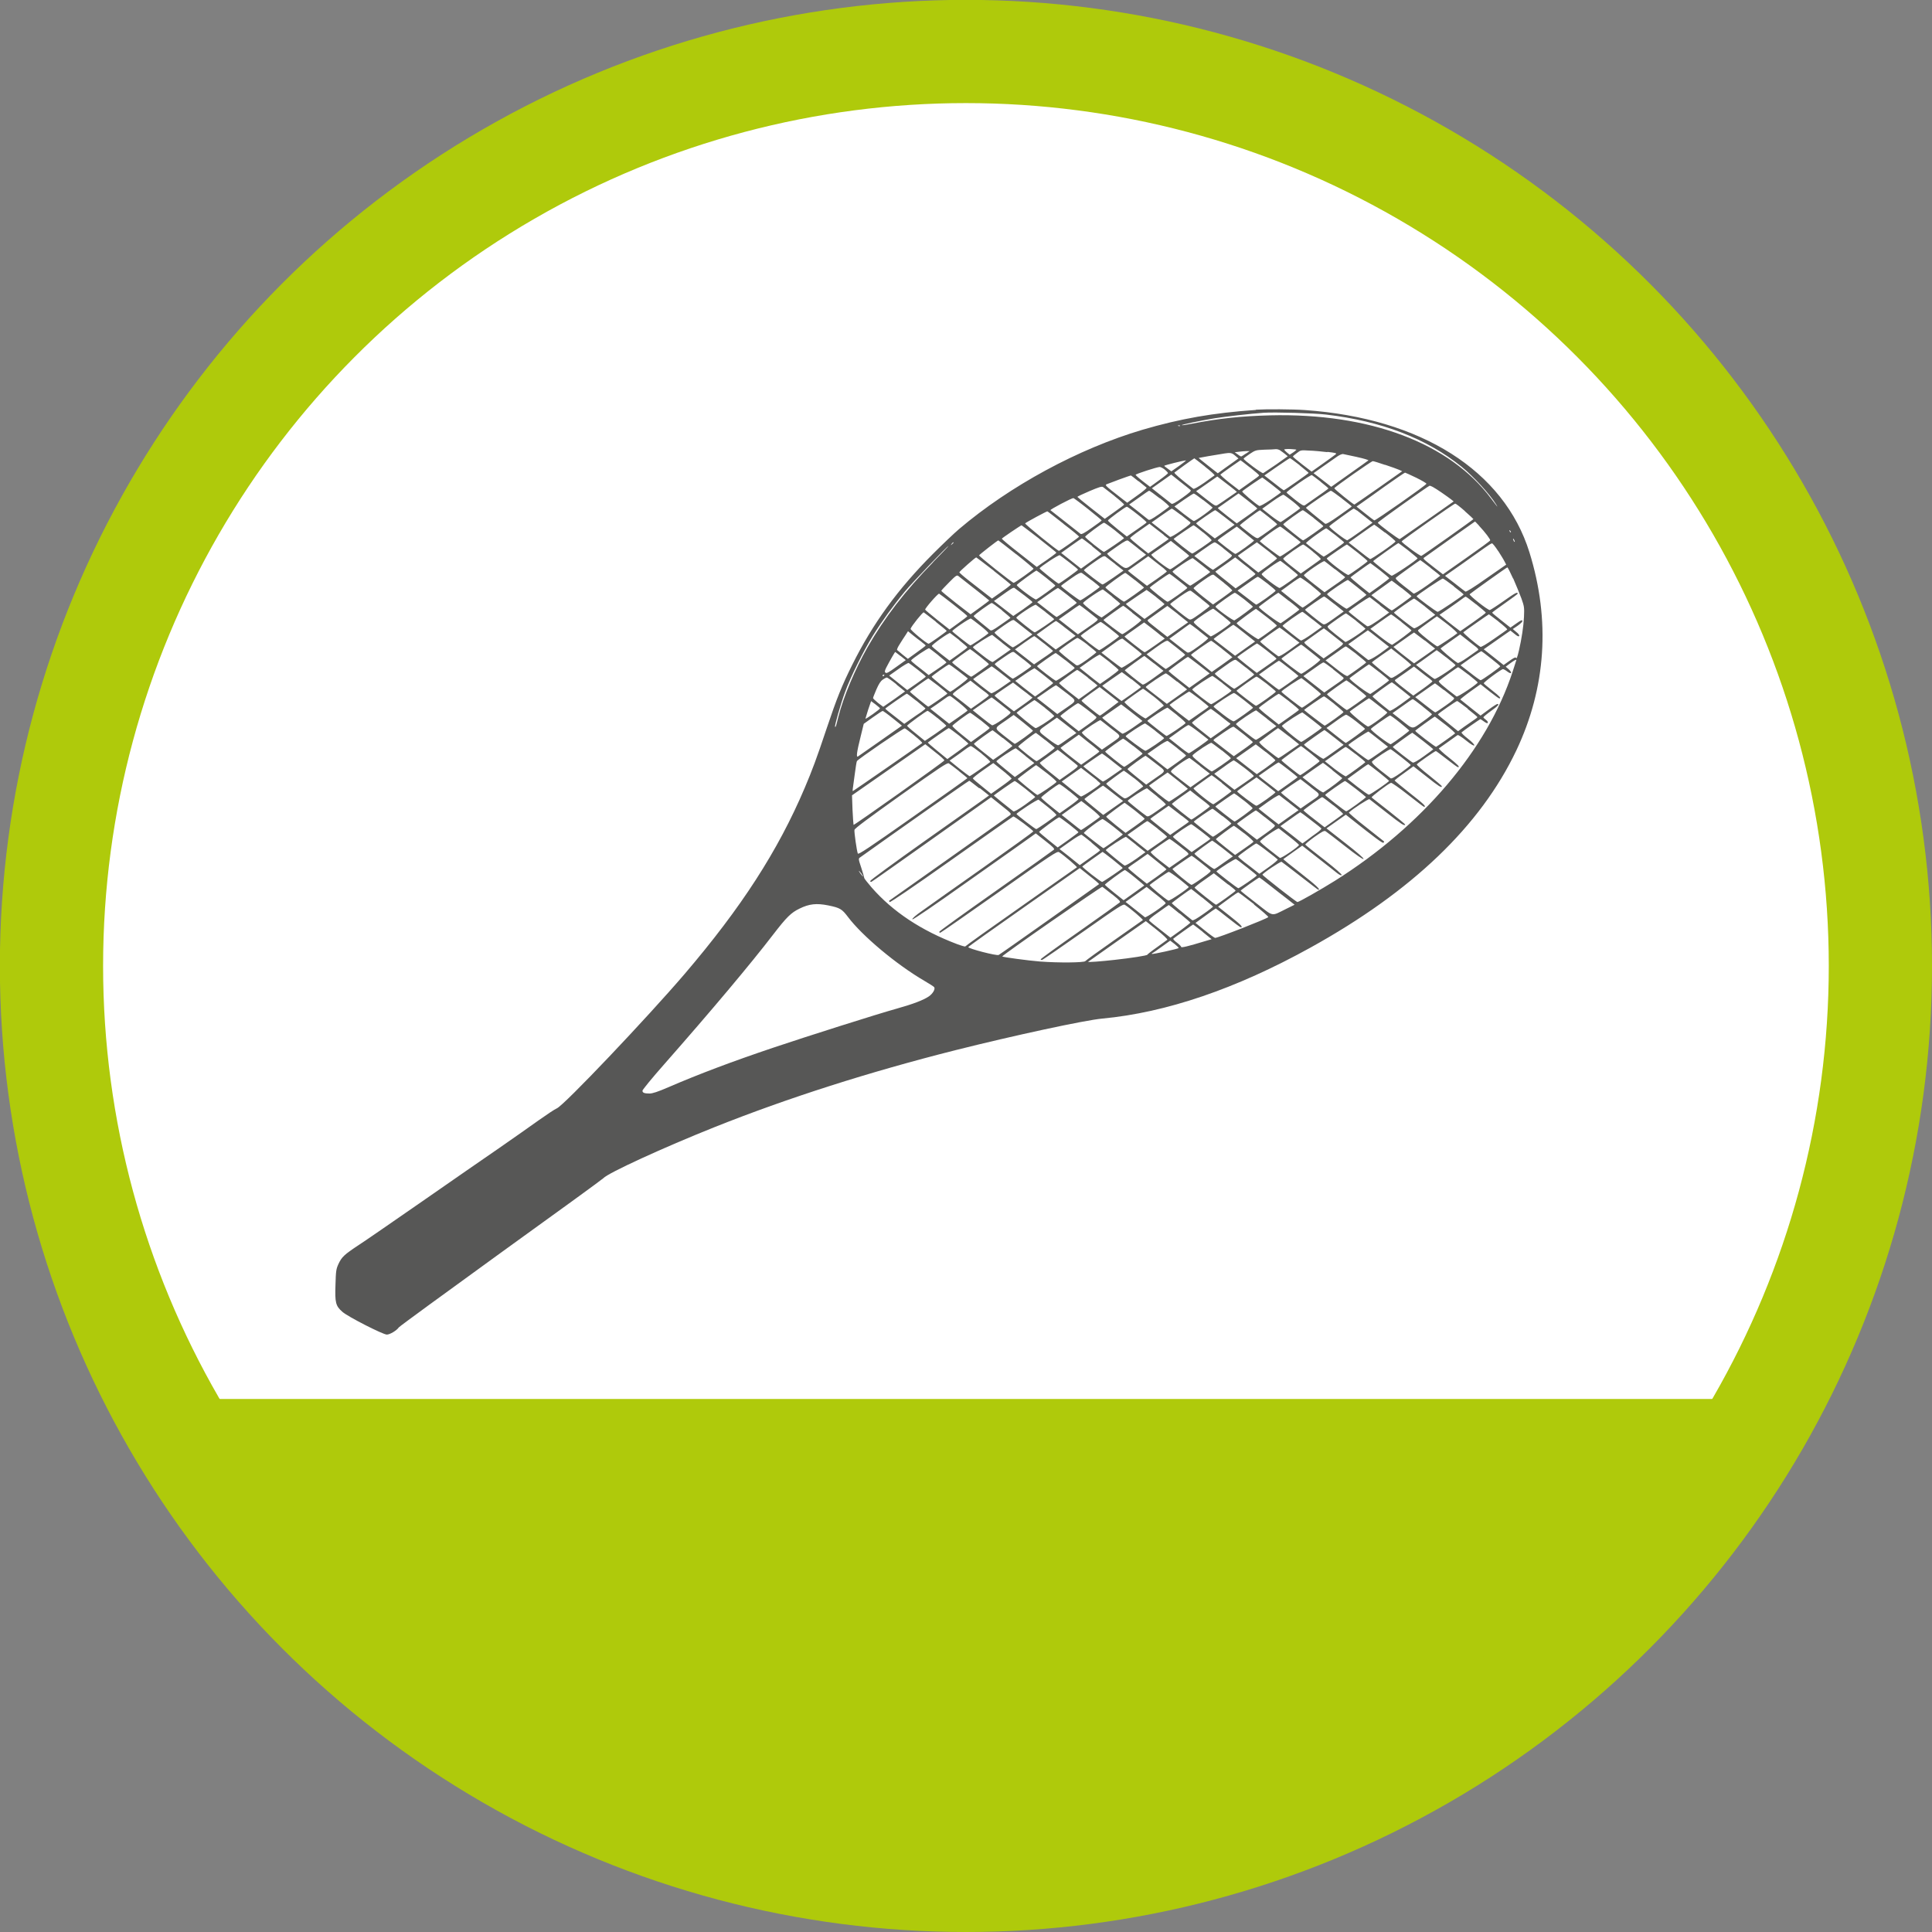
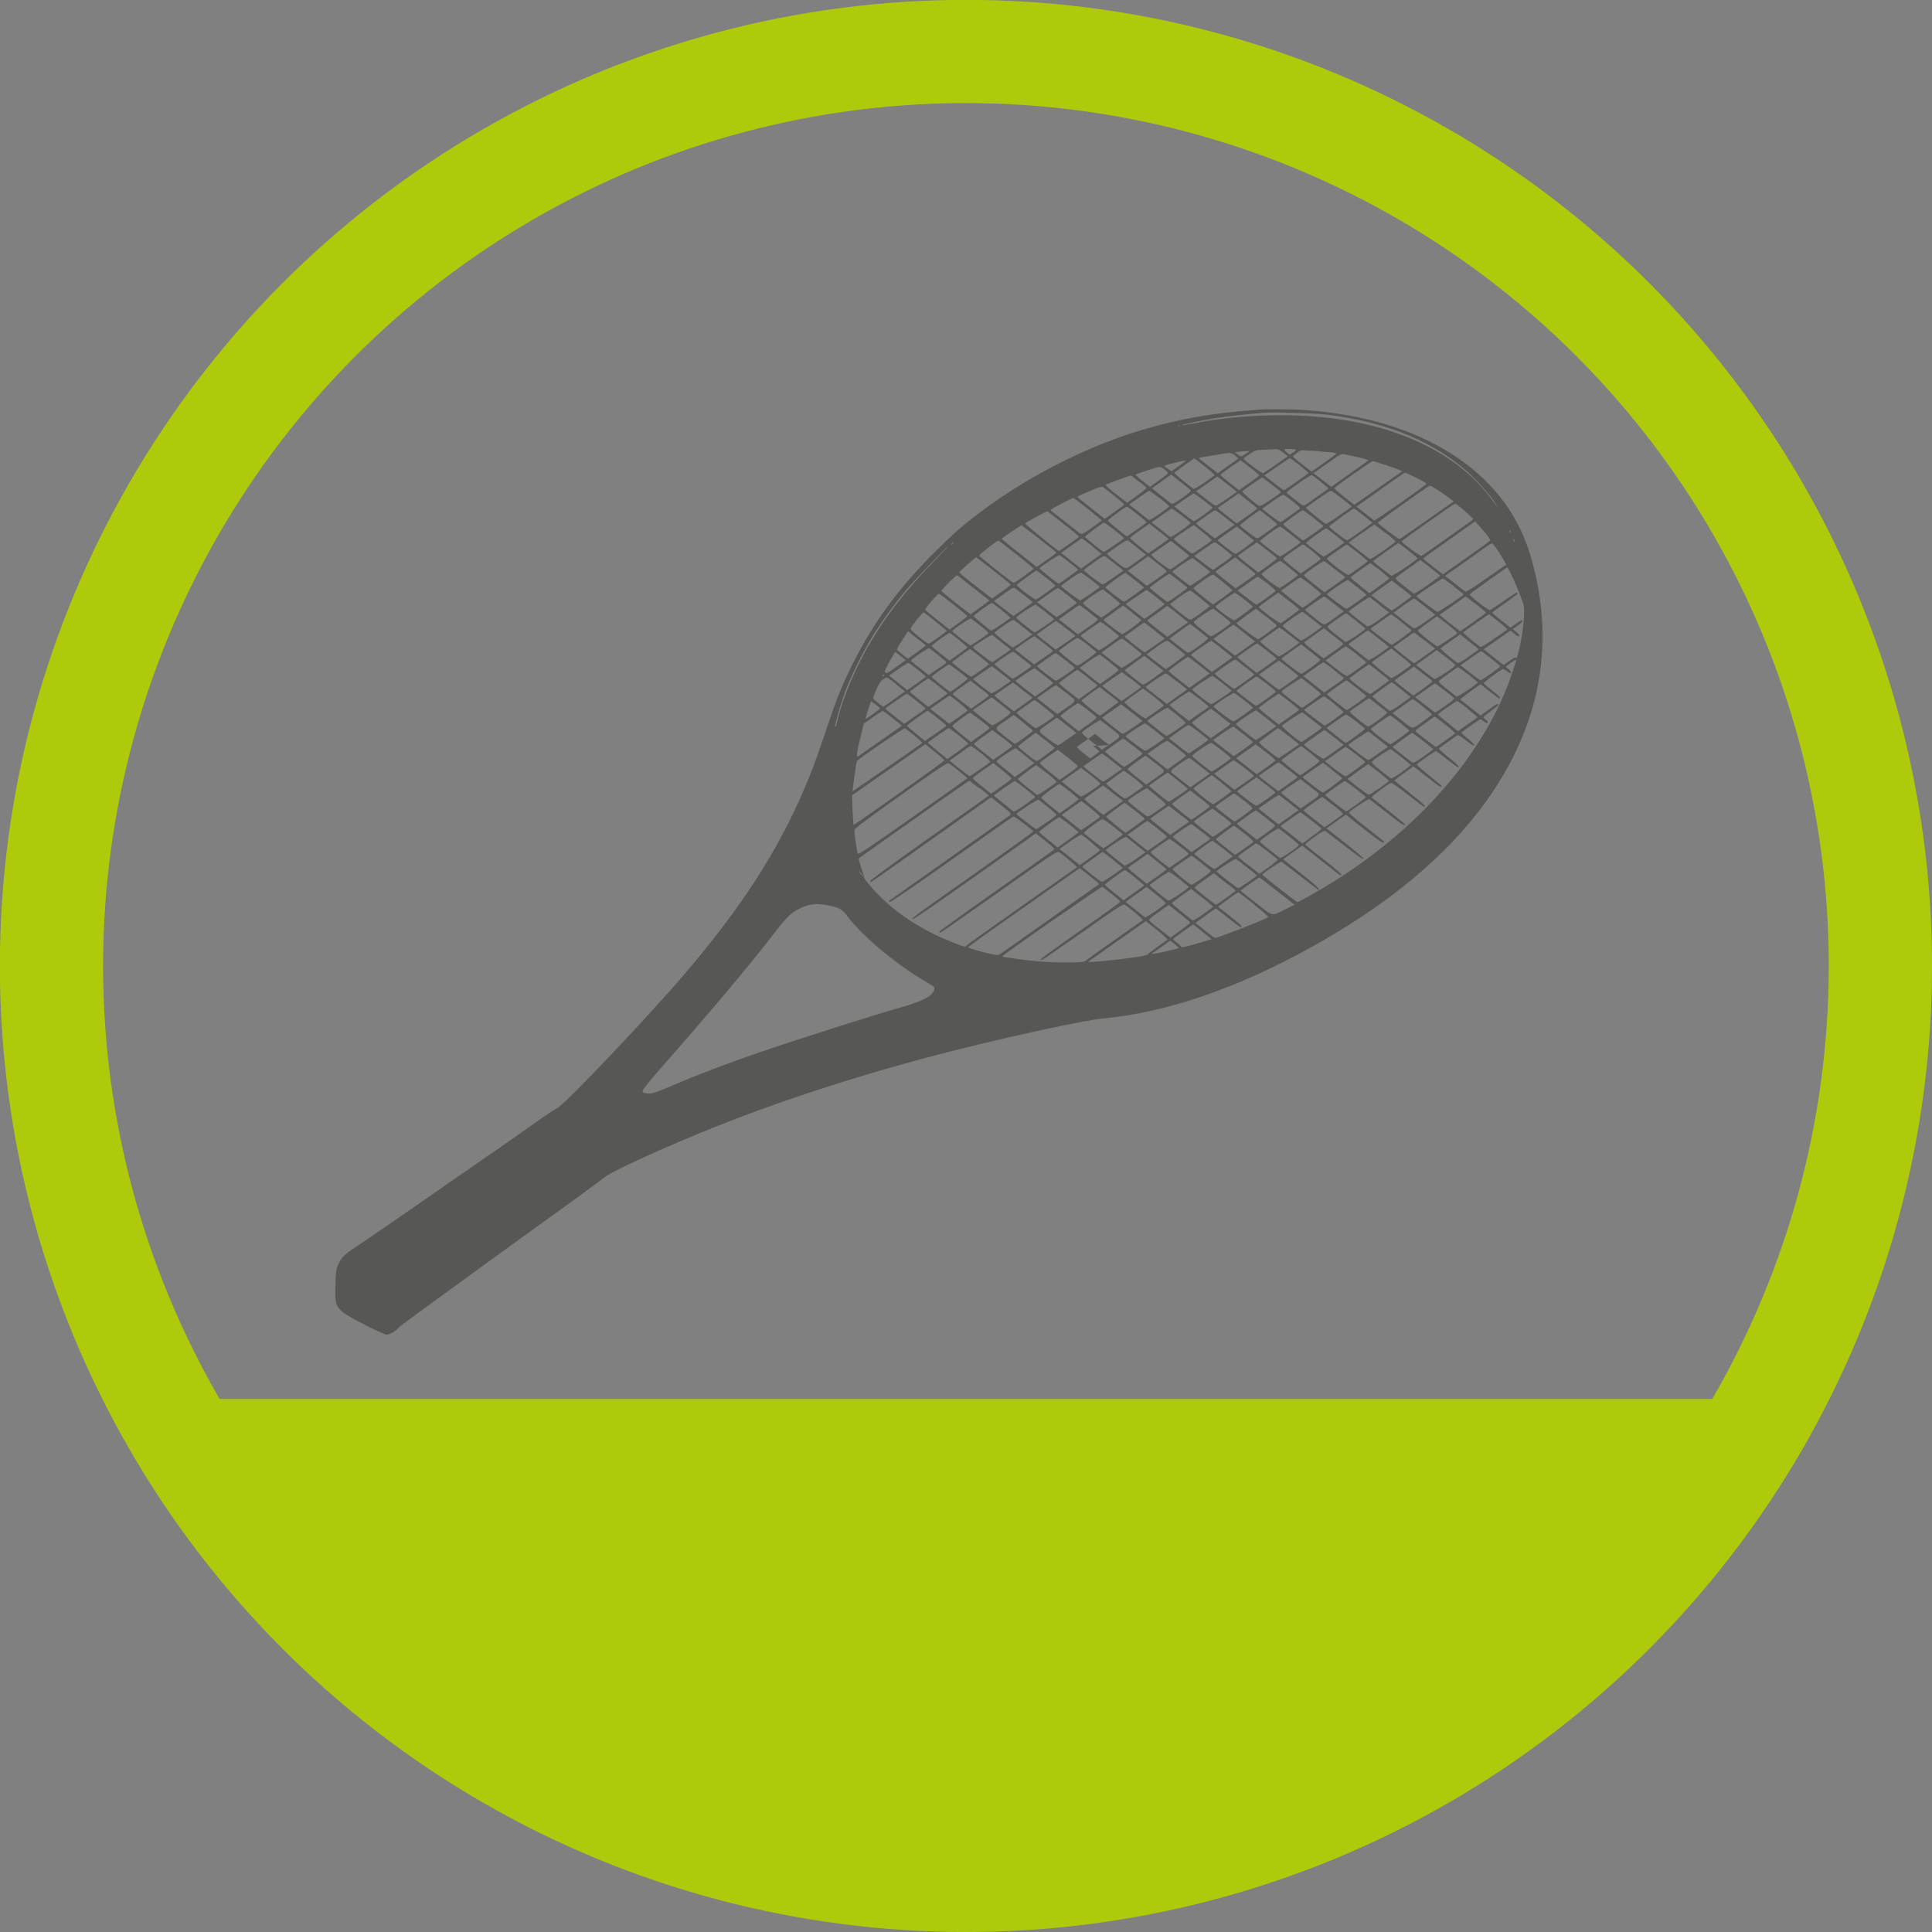
<svg xmlns="http://www.w3.org/2000/svg" viewBox="0 0 149.73 149.73">
  <rect x="0" y="0" width="149.73" height="149.73" fill="#808080" stroke="none" />
  <defs>
    <style>
      .cls-1 {
        fill: #fff;
      }

      .cls-2 {
        fill: none;
        stroke: #afca0b;
        stroke-width: 8px;
      }

      .cls-3 {
        fill: #575756;
      }

      .cls-4 {
        fill: #afca0b;
      }
    </style>
  </defs>
  <g id="krafttrainingsgeraet">
-     <path class="cls-1" d="m74.79,145.73c39.14,0,70.87-31.73,70.87-70.87S113.92,4,74.79,4,3.92,35.72,3.92,74.86s31.73,70.87,70.87,70.87" />
-   </g>
+     </g>
  <g id="functional-training">
    <g>
      <path class="cls-4" d="m12.44,108.42c11.96,22.21,35.43,37.31,62.43,37.31s50.46-15.1,62.43-37.31H12.44Z" />
      <circle class="cls-2" cx="74.86" cy="74.86" r="70.87" />
    </g>
-     <path class="cls-3" d="m97.33,31.77c-3.32.23-5.83.67-8.8,1.54-4.98,1.48-10.24,4.33-14.2,7.69-.4.34-1.31,1.21-2.01,1.91-2.73,2.73-4.68,5.41-6.28,8.63-.8,1.61-1.18,2.55-1.98,4.93-.77,2.31-1.13,3.26-1.69,4.58-2.08,4.9-4.92,9.29-9.31,14.43-2.89,3.38-9.37,10.21-9.91,10.42-.15.06-.78.48-1.4.92s-2,1.42-3.06,2.15c-1.07.74-3.77,2.6-5.99,4.15-2.23,1.55-4.45,3.08-4.93,3.39-1.09.72-1.29.91-1.54,1.45-.18.39-.2.55-.23,1.6-.05,1.39.01,1.65.54,2.11.41.37,3.14,1.76,3.44,1.76.23,0,.76-.31.93-.56.07-.09,3.62-2.68,7.9-5.78,4.29-3.09,7.87-5.69,7.95-5.78.37-.41,4.67-2.38,8.6-3.95,5.69-2.27,11.99-4.28,18.68-5.97,4.54-1.14,10-2.32,11.38-2.45,4.95-.46,10.38-2.31,16.14-5.5,7.87-4.35,13.17-9.43,15.95-15.27,2.31-4.87,2.66-10.1,1.02-15.37-1.97-6.32-8.39-10.39-17.39-11.02-.97-.07-2.98-.08-3.8-.03Zm5.45.36c4.31.51,7.79,1.86,10.49,4.04.91.74,2.18,2.11,2.67,2.91.21.34.1.2-.38-.44-3.21-4.31-9.42-6.64-17.13-6.45-2.27.06-3.96.24-6.02.64-.44.09-.8.14-.82.12-.04-.04,1.29-.32,2.53-.53.95-.15,2.71-.35,3.8-.43.86-.06,3.96.03,4.86.14Zm-11.32.88s-.09.03-.14,0c-.06-.02-.04-.04.04-.04.08,0,.12.01.1.04Zm7.77,1.91c.1.07.27.19.38.28l.19.16-.9.64c-.5.34-.95.64-1,.67-.1.04-1.52-1.02-1.52-1.12,0-.03.21-.19.46-.36.45-.3.48-.31,1.15-.34.38,0,.77-.03.88-.04s.27.04.37.11Zm1.24-.06s-.12.12-.26.21l-.26.17-.21-.17c-.12-.1-.21-.2-.21-.23,0-.03.2-.05.47-.04s.48.04.48.06Zm2.4.16c.61.07.74.1.66.18-.05.05-.5.37-.99.72l-.89.63-.73-.56c-.4-.31-.72-.58-.72-.61s.15-.15.31-.27c.29-.23.31-.23.95-.19.37.01.99.07,1.41.12Zm-6.33.14c-.17.12-.33.22-.35.22s-.15-.07-.27-.17l-.23-.16.33-.04c.18-.02.44-.05.58-.05h.25s-.3.2-.3.2Zm-.82.15l.26.22-.22.16c-.12.09-.48.34-.8.57l-.58.42-.75-.59c-.41-.32-.74-.59-.73-.6.02-.01,1.24-.23,2.03-.35.42-.07.56-.04.8.18Zm9.45.11c.51.11.91.23.88.26s-.69.5-1.47,1.05l-1.41,1-.34-.27c-.19-.15-.5-.39-.69-.53l-.34-.26.75-.53c.41-.29.89-.63,1.07-.75.18-.13.39-.22.48-.2s.57.12,1.08.23Zm-11.79.74c.44.34.77.65.75.68-.04.03-.4.29-.81.58-.5.34-.79.5-.84.46-.99-.76-1.51-1.21-1.46-1.26.09-.08,1.51-1.1,1.54-1.1.01,0,.39.29.83.64Zm7.35-.09c.38.31.69.56.69.58,0,.04-1.87,1.35-1.93,1.35-.02,0-.37-.26-.77-.58l-.73-.57.96-.67c.53-.37.99-.67,1.02-.67s.38.25.76.55Zm-9.34.03l-.61.43-.27-.2c-.15-.1-.28-.21-.28-.23,0-.04,1.44-.4,1.67-.42.06,0-.18.18-.51.42Zm5.48.12c.39.31.71.58.71.62,0,.05-.09.12-1.07.81l-.48.34-.75-.58c-.41-.32-.72-.61-.7-.63.06-.07,1.53-1.1,1.56-1.11.01,0,.34.25.73.56Zm10.47-.2c.46.15.95.33,1.09.39l.24.11-1.83,1.29c-1.01.71-1.86,1.29-1.87,1.29-.1,0-1.58-1.21-1.56-1.26.04-.11,2.86-2.09,2.98-2.1.07,0,.49.13.95.29Zm-17.08.37c.15.12.26.24.26.28,0,.03-.32.29-.7.56l-.69.5-.56-.43c-.31-.24-.56-.47-.56-.5,0-.07,1.64-.6,1.87-.61.07,0,.24.09.39.2Zm19.49.63c.45.22.8.43.8.47,0,.1-3.96,2.87-4.04,2.84-.05-.02-.38-.27-.74-.56l-.64-.51.34-.24c.19-.13,1.02-.72,1.85-1.32.83-.59,1.54-1.07,1.57-1.07.03,0,.42.18.86.39Zm-17.49.95c.09.07-.04.19-.64.62-.5.36-.77.5-.83.45-.05-.04-.41-.32-.8-.63l-.72-.57.75-.53.75-.53.69.55c.39.3.75.59.8.64Zm10.09-.63c.33.26.6.49.6.51,0,.04-.37.3-1.81,1.3-.11.07-.22.01-.77-.42-.35-.28-.65-.53-.66-.56-.02-.08,1.88-1.4,1.96-1.35.04.02.34.25.68.51Zm-14.11-.05c.31.25.59.48.62.5.04.03-.29.31-.72.61l-.78.56-.34-.26c-.19-.15-.58-.46-.87-.68-.42-.34-.5-.42-.41-.48.1-.05,1.83-.69,1.91-.69.01,0,.28.2.58.45Zm7.42.66l.2.17-.64.44c-.35.24-.72.5-.83.56-.18.12-.19.12-.94-.46l-.75-.59.82-.57.82-.57.56.43c.31.23.65.5.76.59Zm2.92-.38c.39.3.7.56.7.58s-.36.28-.8.58c-.51.34-.83.51-.89.48-.34-.2-1.37-1.08-1.32-1.13.13-.13,1.52-1.08,1.56-1.07.02,0,.35.26.75.56Zm-12.21.87c.43.34.76.64.75.67-.02.04-.37.29-.77.58l-.73.52-1.06-.83c-.58-.45-1.05-.85-1.06-.87,0-.03.42-.23.94-.45.73-.31.95-.38,1.05-.31.06.04.46.36.89.69Zm24.69-.69c.24.12,1.1.72,1.4.95l.2.16-2.05,1.44c-1.13.79-2.08,1.45-2.13,1.48-.08.03-1.67-1.16-1.7-1.27-.01-.06,3.93-2.86,4.02-2.87.03,0,.15.05.27.11Zm-21.17.86c.42.32.75.62.72.65-.02.04-.37.29-.77.58-.64.44-.76.5-.86.42-.07-.05-.42-.34-.79-.63l-.68-.53.75-.53c.41-.3.77-.54.8-.54.04,0,.4.26.82.59Zm14.1.02c.42.32.77.6.77.62s-.45.34-.99.72c-.68.48-1.01.67-1.07.62-.68-.53-1.51-1.22-1.49-1.24.18-.18,1.86-1.32,1.93-1.32.05,0,.44.28.86.6Zm-10.74.12c.37.29.69.54.72.58.07.06-1.3,1.05-1.45,1.05-.04,0-.4-.26-.79-.56l-.71-.57.71-.5c.39-.27.75-.5.79-.5.04,0,.37.23.73.51Zm4.2.66s-.36.29-.8.59l-.8.56-.75-.58c-.41-.32-.73-.59-.72-.61.01,0,.38-.27.81-.57l.8-.56.72.56c.4.31.72.58.73.61Zm2.74-.55c.34.27.6.52.57.54-.15.13-1.43,1.04-1.51,1.06-.05.01-.39-.21-.76-.5l-.67-.53.78-.56c.43-.31.82-.54.87-.53.04.01.37.25.72.52Zm-15.88.58c.59.47,1.07.87,1.07.89,0,.03-.35.29-.77.58-.53.38-.79.52-.86.47-.05-.04-.58-.45-1.18-.93-.6-.47-1.13-.88-1.16-.91-.05-.05,1.62-.93,1.78-.94.02,0,.53.37,1.12.84Zm29.22.18c.37.32.66.6.66.61,0,.04-3.91,2.81-4.03,2.85-.1.04-1.53-1.02-1.53-1.12,0-.07,4.04-2.92,4.15-2.93.05,0,.39.26.75.58Zm-25.39.23c.41.32.74.61.72.64-.01.03-.37.29-.78.57l-.75.52-.73-.58c-.4-.32-.73-.61-.73-.66,0-.08,1.35-1.07,1.46-1.07.04,0,.41.26.82.59Zm3.37.04c.34.28.68.53.73.58.09.07-.05.19-.69.64-.46.33-.82.53-.87.5-.04-.03-.38-.3-.75-.59l-.68-.53.75-.53c.42-.3.78-.54.82-.54.03,0,.34.21.69.48Zm13.66-.33c.12.09.43.34.71.56l.49.39-.93.67c-.51.37-.97.67-1.02.69-.1.04-1.43-.99-1.4-1.08.02-.07,1.82-1.37,1.89-1.37.03,0,.14.07.26.15Zm-10.21.55l.72.56-.76.53-.77.53-.72-.56c-.4-.31-.73-.58-.73-.61,0-.05,1.4-1.02,1.48-1.02.03,0,.38.26.77.56Zm3.36-.04c.37.29.66.54.66.57,0,.04-1.26.95-1.47,1.06-.1.04-.27-.05-.75-.43-.34-.26-.64-.51-.67-.55-.03-.05,1.44-1.15,1.56-1.17,0,0,.31.23.67.52Zm3.48.07c.42.33.76.61.76.64,0,.05-1.5,1.1-1.57,1.1-.08,0-1.54-1.18-1.54-1.24,0-.07,1.42-1.1,1.52-1.1.04,0,.41.27.83.59Zm-19.38.46c.67.51,1.21.96,1.21.99,0,.05-1.5,1.1-1.56,1.1-.11,0-2.68-2.08-2.62-2.13.12-.11,1.67-.94,1.72-.93.04.01.6.45,1.26.97Zm32.2.14c.48.51.9,1.07.87,1.14,0,.04-.84.65-1.84,1.35l-1.82,1.28-.56-.43c-1.06-.83-1.02-.78-.85-.9.4-.29,3.87-2.76,3.89-2.76s.15.14.31.31Zm-28.23.35c.42.33.74.61.72.63-.13.12-1.49,1.05-1.55,1.05-.11,0-1.46-1.08-1.46-1.17,0-.08,1.35-1.08,1.46-1.09.04,0,.42.26.83.58Zm3.8.38l.39.3-.2.15c-.12.09-.48.34-.8.56l-.59.41-.7-.56c-.39-.31-.71-.59-.7-.63,0-.04.34-.31.75-.59l.74-.52.37.29c.2.16.54.42.75.58Zm17.16-.2c.45.34.8.65.8.69,0,.1-1.87,1.4-1.97,1.37-.04-.02-.44-.31-.87-.66l-.79-.62.97-.69c.53-.38.99-.7,1.01-.7.02,0,.4.28.84.62Zm-26.82.48c.74.58,1.34,1.06,1.34,1.08,0,.02-.17.16-.38.31-.2.15-.55.39-.76.53l-.38.27-1.36-1.07c-.75-.58-1.35-1.09-1.35-1.12,0-.04,1.45-1.02,1.53-1.04.01,0,.63.47,1.37,1.04Zm12.73-.48c.37.3.67.58.64.61-.06.1-1.42,1.02-1.5,1.02-.1,0-1.48-1.1-1.44-1.14.11-.11,1.49-1.05,1.54-1.05.04,0,.37.25.75.56Zm3.93.61c.03.06-1.34,1.05-1.45,1.05-.08,0-1.36-.99-1.37-1.05,0-.03.33-.28.74-.56l.74-.51.65.52c.36.29.67.54.69.56Zm2.85-.47c.42.32.76.6.76.62,0,.06-1.51,1.1-1.6,1.1-.07,0-1.22-.87-1.56-1.17-.07-.06,1.48-1.18,1.58-1.15.03,0,.4.28.82.6Zm3.47.07c.36.29.65.53.66.56,0,.06-1.51,1.1-1.59,1.1-.04,0-1.07-.79-1.36-1.04-.07-.05,1.48-1.18,1.57-1.15.04.01.36.26.72.53Zm13.58-.22s-.07-.01-.09-.09c-.04-.1-.04-.11.04-.04.05.05.07.11.05.13Zm-32.46,1.07c.42.33.75.6.73.61-.01,0-.37.26-.8.57l-.78.56-.77-.61-.77-.61.78-.56c.43-.31.8-.56.83-.56s.38.27.8.59Zm32.77-.34s-.04.02-.07-.04-.07-.15-.07-.18c0-.04.04-.02.07.04s.07.14.07.18Zm-29.22.5l.64.5-.16.12c-.1.07-.45.32-.78.56-.7.49-.56.51-1.51-.23-.34-.27-.59-.51-.56-.54.04-.04.39-.29.79-.57.59-.41.75-.49.84-.42.07.04.4.31.75.58Zm-9.42.46c.75.59,1.35,1.1,1.34,1.13-.03.08-1.45,1.09-1.54,1.09-.11,0-2.7-2.06-2.68-2.13.02-.06,1.43-1.16,1.49-1.16.01,0,.64.48,1.38,1.07Zm13.41.12c0,.05-1.3.99-1.47,1.05-.12.05-1.55-1.06-1.47-1.14.04-.04.39-.29.79-.56l.72-.5.71.56c.39.31.72.58.72.61Zm-18.27-1.01s-.06.07-.12.12c-.12.1-.12.09-.03-.03s.15-.15.15-.1Zm20.89.42c.31.25.61.49.66.53.08.07-.05.19-.65.61-.41.29-.77.53-.79.54-.03,0-.37-.23-.75-.53l-.7-.54.26-.19c.15-.11.48-.35.75-.53.26-.19.52-.34.57-.34.06,0,.35.2.66.45Zm3.65.35c.29.22.53.42.53.45,0,.02-.32.28-.72.57l-.73.52-.81-.64c-.44-.34-.79-.64-.77-.67.02-.01.36-.26.75-.53l.72-.5.26.2c.15.11.5.38.78.6Zm10.7-.17c.39.31.72.59.72.61,0,.1-1.92,1.39-2.01,1.35-.14-.05-1.43-1.07-1.43-1.13,0-.04,1.9-1.4,1.96-1.4.01,0,.35.26.75.56Zm6.97.04c.21.33.44.7.5.83l.12.23-1.54,1.07c-.94.67-1.56,1.05-1.62,1.02-.04-.03-.42-.31-.83-.64l-.75-.58,1.3-.91c.71-.5,1.51-1.07,1.77-1.26s.52-.35.57-.35c.05,0,.26.26.48.6Zm-14.36.06c.37.29.64.55.61.58-.03.03-.39.29-.8.58l-.75.53-.69-.54c-.38-.29-.68-.56-.67-.61.03-.12,1.46-1.13,1.56-1.1.05.02.39.26.75.56Zm3.46.06c.43.34.78.64.78.67,0,.06-1.32,1-1.48,1.07-.13.05-1.77-1.21-1.68-1.29.14-.14,1.53-1.09,1.56-1.07.02,0,.39.29.83.63Zm-32.89.75c-2.17,2.22-3.78,4.31-5.09,6.6-.97,1.71-1.87,3.85-2.26,5.4-.18.72-.2.8-.25.76-.06-.05.43-1.77.77-2.69.39-1.1,1.45-3.24,2.15-4.36.67-1.08,1.61-2.38,2.49-3.44.57-.69,3.3-3.53,3.38-3.53.02,0-.52.57-1.2,1.26Zm10.56.02c.37.28.67.53.67.56,0,.05-1.43,1.08-1.5,1.08-.09,0-1.49-1.13-1.48-1.18.05-.13,1.48-1.07,1.56-1.02.05.03.39.28.75.56Zm3.55.13l.64.5-.77.54c-.43.3-.81.54-.85.54-.1,0-1.44-1.04-1.45-1.11,0-.03.34-.3.77-.6.66-.47.8-.53.9-.46.07.05.41.31.76.58Zm3.8.37c.11.09.2.18.2.2s-.35.29-.77.58l-.77.53-.53-.41c-.29-.22-.62-.48-.74-.58l-.21-.18.79-.56.79-.56.52.41c.29.23.61.48.72.56Zm-13.2.16c.72.56,1.32,1.05,1.31,1.07s-.34.29-.74.56l-.72.51-.53-.41c-.29-.22-.86-.67-1.27-.99-.41-.32-.74-.61-.73-.64.04-.09,1.26-1.17,1.31-1.15.02,0,.64.48,1.37,1.04Zm16.12-.45c.35.28.64.51.64.53,0,.05-1.48,1.06-1.55,1.06-.09,0-1.37-1.02-1.37-1.08,0-.1,1.5-1.1,1.57-1.05.04.02.36.27.72.55Zm3.66.26c.27.21.49.41.49.43,0,.03-.35.29-.77.58l-.77.53-.8-.64c-.44-.34-.78-.64-.77-.66s.37-.27.78-.56l.76-.54.29.23c.16.13.51.41.79.62Zm3.14-.04c.35.28.64.53.64.55,0,.06-1.25.94-1.41,1-.1.04-1.4-.94-1.4-1.07,0-.11,1.37-1.07,1.46-1.03.04.02.36.27.72.55Zm3.52.09c.4.32.75.59.77.61.04.03-.14.18-.96.74l-.63.44-.8-.62c-.44-.34-.8-.66-.8-.69,0-.12,1.52-1.16,1.6-1.1.04.03.41.31.81.63Zm7.39-.1c.42.32.76.6.76.61s-.45.34-.99.73c-.61.43-1.02.68-1.08.65-.04-.04-.39-.3-.77-.6-.56-.45-.67-.56-.58-.64.1-.1,1.83-1.34,1.87-1.35.01,0,.37.26.79.59Zm-3.91.19c.39.31.72.59.72.62,0,.02-.35.29-.77.6l-.77.55-.74-.59c-.41-.33-.73-.61-.72-.64.04-.05,1.49-1.1,1.53-1.1.01,0,.35.26.75.56Zm10.32.62c.22.5.5,1.19.64,1.56.22.62.23.7.2,1.43-.04.77-.18,1.67-.39,2.6-.14.58-.18.67-.24.56-.04-.05-.21.04-.5.25l-.45.32-.77-.61-.77-.61,1.04-.73,1.03-.72.31.25c.21.18.32.23.37.17.03-.05-.06-.18-.23-.31l-.27-.23.37-.25c.2-.14.37-.3.37-.35,0-.14-.07-.11-.51.2l-.41.29-.71-.56c-.39-.31-.71-.57-.71-.6,0-.02.45-.35.99-.73s.99-.71.99-.74c0-.16-.18-.07-1.07.56-.55.39-1.04.7-1.09.71-.16.01-1.64-1.16-1.56-1.23.1-.1,2.87-2.08,2.92-2.08.03,0,.23.39.45.88Zm-36.19-.04c.39.31.71.58.71.61,0,.05-1.32,1-1.49,1.07-.11.04-1.52-1.02-1.5-1.12,0-.06,1.45-1.12,1.53-1.12.02,0,.36.25.75.56Zm3.52.18c.34.26.62.5.63.52,0,.07-1.4,1.04-1.51,1.05-.1,0-1.49-1.05-1.49-1.12,0-.02.34-.28.75-.56.61-.43.77-.5.87-.44.07.04.4.29.75.56Zm3.37,0c.38.3.69.56.69.58,0,.04-1.42,1.05-1.54,1.09-.07.03-1.42-1.01-1.45-1.1-.01-.07,1.46-1.14,1.54-1.13.03,0,.37.26.75.56Zm3.38.04c.37.28.67.53.67.56,0,.06-1.44,1.08-1.53,1.08-.1,0-1.4-1.04-1.38-1.1.03-.08,1.47-1.1,1.53-1.07.02,0,.34.24.71.53Zm3.51.18c.37.29.66.56.64.59-.02.03-.37.29-.76.57l-.73.51-.76-.59c-.42-.33-.75-.64-.75-.67,0-.04.33-.31.73-.59.61-.43.76-.51.85-.44.06.05.42.33.79.62Zm-19.34.44c.63.5,1.15.91,1.15.92s-.33.26-.73.55l-.72.52-1.14-.88c-.62-.49-1.13-.91-1.13-.94,0-.03.27-.32.6-.65.51-.52.61-.59.72-.5.06.05.63.5,1.26.99Zm22.68-.42c.37.29.66.54.66.58,0,.08-1.43,1.1-1.51,1.08-.03-.01-.37-.26-.75-.56l-.69-.53.75-.53c.41-.3.78-.54.82-.54.04,0,.37.23.73.51Zm3.41.15c.42.34.77.64.77.68,0,.07-1.35,1.06-1.43,1.06-.03,0-.41-.29-.86-.65l-.81-.65.7-.51c.39-.29.75-.52.79-.52.04,0,.42.26.85.59Zm11.06.1c.42.32.76.6.76.62,0,.07-1.91,1.35-2.01,1.35s-1.63-1.13-1.63-1.21,1.94-1.38,2.03-1.37c.05,0,.44.28.86.6Zm-7.44.09c.37.29.67.55.67.56,0,.04-1.43,1.06-1.53,1.08s-1.54-1.05-1.52-1.13c.03-.11,1.55-1.14,1.62-1.1.04.02.38.29.75.58Zm3.4.03c.41.32.75.61.76.64.01.04-1.35,1.02-1.52,1.1-.03.01-.4-.25-.82-.58l-.77-.6.41-.3c.23-.16.58-.42.78-.56.2-.15.37-.27.39-.27,0,0,.36.26.77.58Zm-29.28.54c.37.28.67.53.67.56,0,.02-.33.27-.74.56l-.75.51-.75-.58-.75-.58.42-.3c.86-.62,1.07-.76,1.16-.72.05.03.38.28.75.56Zm3.41.03c.38.29.69.56.69.58,0,.05-1.5,1.1-1.57,1.1-.02,0-.37-.26-.77-.58l-.73-.57.79-.56c.43-.31.8-.55.83-.54s.37.26.75.56Zm3.42.1c.35.28.64.53.64.56s-1.13.86-1.43,1.05c-.08.05-1.45-.99-1.45-1.11,0-.11,1.45-1.1,1.54-1.05.04.02.36.27.72.55Zm3.38,0c.37.29.68.56.69.58,0,.03-.35.29-.78.6l-.77.55-.58-.45c-.96-.75-.91-.7-.78-.77.06-.04.42-.29.8-.55s.71-.48.72-.48.34.24.72.53Zm3.53.17c.36.28.66.53.66.56,0,.03-.33.29-.73.58-.69.49-.75.52-.91.42-.31-.19-1.43-1.09-1.42-1.15,0-.03.34-.29.75-.58.62-.43.77-.5.87-.44.07.05.42.31.78.6Zm3.34.04c.36.29.66.54.67.57.01.04-1.06.84-1.43,1.06-.08.05-1.46-.94-1.47-1.07,0-.07,1.4-1.07,1.5-1.07.04,0,.37.23.73.51Zm3.47.12c.45.34.8.65.8.67,0,.04-1.17.89-1.44,1.06-.09.05-1.7-1.15-1.7-1.26,0-.04,1.45-1.1,1.52-1.1,0,0,.38.29.82.64Zm-26,.29c.59.46,1.07.86,1.07.89s-.31.27-.69.54l-.69.5-.94-.74c-.51-.41-.94-.77-.95-.8-.03-.09.97-1.24,1.08-1.24.02,0,.52.38,1.12.85Zm29.52-.05l.72.58-.74.53c-.67.48-.76.52-.9.43-.26-.15-1.36-1.05-1.36-1.09,0-.06,1.4-1.03,1.48-1.03.04,0,.39.26.79.58Zm3.52.1l.72.56-.3.22c-.94.68-1.31.9-1.41.84-.18-.11-1.43-1.09-1.43-1.13,0-.08,1.57-1.15,1.64-1.11.04.03.39.3.79.61Zm7.46-.08c.41.33.75.62.75.65,0,.04-.45.37-.99.75l-.99.69-.55-.42c-.3-.23-.66-.52-.8-.64l-.26-.21.77-.53c.42-.29.86-.61.98-.7.12-.1.24-.17.28-.18.03,0,.39.26.8.59Zm-3.96.18l.79.64-.77.54c-.48.34-.81.53-.88.5-.14-.05-1.55-1.16-1.55-1.21s1.48-1.09,1.56-1.09c.03,0,.42.28.86.62Zm-32.8.29c.39.31.69.58.67.59-.01.01-.35.26-.75.53-.61.43-.74.49-.83.41-.06-.05-.37-.3-.69-.56s-.58-.49-.58-.52c0-.08,1.29-1.01,1.4-1.02.04,0,.39.25.79.56Zm3.39.14c.37.28.67.53.67.55,0,.05-1.43,1.02-1.51,1.02-.09,0-1.43-1.07-1.43-1.13,0-.12,1.43-1.06,1.52-1.01.04.03.38.28.75.56Zm3.29-.06c.34.28.68.53.73.58.09.07-.05.19-.7.64l-.81.56-.74-.58-.74-.58.78-.55c.43-.31.8-.56.82-.56s.31.22.66.49Zm3.41.1c.37.28.69.54.72.57.06.06-1.35,1.1-1.48,1.1-.08,0-1.45-1.04-1.45-1.1,0-.04,1.46-1.09,1.53-1.1.02,0,.34.23.69.52Zm3.55.11l.8.64-.8.56-.81.57-.8-.63c-.8-.63-.81-.63-.64-.74.09-.07.45-.32.79-.57.35-.25.64-.45.65-.46,0,0,.38.29.82.63Zm3.46.12c.35.28.64.53.64.56,0,.11-1.47,1.1-1.56,1.05-.05-.03-.38-.28-.73-.56-.47-.37-.62-.53-.56-.58.22-.23,1.43-1.04,1.5-1,.04.01.36.26.72.54Zm3.42.1c.44.34.8.65.8.68,0,.04-1.05.81-1.43,1.05-.07.05-1.64-1.1-1.69-1.24-.01-.04,1.42-1.1,1.5-1.11.01,0,.39.29.83.63Zm-25.65.37c.47.37.86.69.86.72,0,.04-1.33.99-1.4.99-.14,0-1.44-1.07-1.4-1.16.07-.21.95-1.31,1.02-1.27.04.02.46.35.94.72Zm29.22-.17l.72.57-.77.55c-.42.3-.81.53-.86.51-.11-.04-1.4-1.07-1.42-1.13-.02-.07,1.45-1.11,1.54-1.09.03,0,.38.27.78.59Zm3.36.1c.39.31.72.59.73.61,0,.1-1.49,1.09-1.56,1.03-1.26-.97-1.44-1.13-1.35-1.23.15-.15,1.33-.98,1.4-.98.03,0,.38.26.78.56Zm3.52.1c.42.33.77.62.78.65.01.04-1.07.86-1.49,1.11-.04.03-.44-.24-.89-.59l-.81-.64.78-.56c.43-.31.8-.56.83-.56.03,0,.39.26.8.58Zm7.53-.03c.4.31.7.58.67.61-.03.03-.5.36-1.02.72-.62.43-1,.66-1.06.62-.35-.22-1.37-1.08-1.32-1.13.08-.08,1.95-1.39,1.98-1.39.01,0,.35.26.75.56Zm-3.95.21c.45.35.77.66.75.69-.18.16-1.48,1.02-1.54,1.02-.04,0-.41-.26-.82-.59-.56-.45-.73-.61-.67-.68.08-.08,1.41-1.05,1.45-1.06.01,0,.39.28.83.62Zm-36.2.11c.37.29.64.55.61.58-.21.2-1.35.96-1.4.94-.12-.04-1.39-1.05-1.4-1.1,0-.1,1.35-1.02,1.44-.98.05.02.39.27.75.56Zm3.38.17l.64.5-.72.5c-.39.28-.75.5-.79.5-.12,0-1.45-1.07-1.42-1.14,0-.04.34-.29.72-.55.57-.39.72-.48.81-.4.07.04.4.31.75.58Zm3.26.04l.73.57-.77.53-.77.53-.53-.41c-.29-.23-.62-.48-.74-.58l-.21-.17.72-.52c.39-.29.75-.53.78-.53.03,0,.38.25.77.57Zm3.41.02c.38.29.69.56.69.58,0,.07-1.44,1.08-1.54,1.08-.11,0-1.45-1.05-1.43-1.12s1.45-1.07,1.54-1.07c.04,0,.37.24.75.53Zm3.98.56l.25.2-.75.53c-.41.29-.77.53-.81.53-.08,0-1.58-1.18-1.56-1.22,0-.01.35-.27.77-.56l.75-.53.55.42c.3.23.66.52.8.64Zm2.88-.42c.37.29.7.55.73.58.04.03-.29.31-.72.62-.67.48-.8.56-.92.48-.07-.04-.41-.3-.75-.57l-.61-.48.42-.3c.23-.17.58-.42.78-.57.2-.15.38-.27.39-.27.01,0,.33.23.69.51Zm3.55.2l.82.65-.78.55-.77.55-.52-.4c-.29-.23-.66-.51-.83-.64s-.31-.24-.31-.26c0-.04,1.47-1.09,1.53-1.1.02,0,.41.29.86.65Zm3.51.16l.75.58-.77.56c-.54.38-.81.53-.88.49-.42-.29-1.41-1.1-1.4-1.14.01-.05,1.45-1.08,1.51-1.08.02,0,.37.26.79.59Zm3.33,0c.37.29.71.56.77.61.08.07-.05.19-.69.64l-.79.55-.56-.43c-.97-.75-1.01-.8-.88-.87.06-.04.41-.29.77-.55.37-.26.67-.48.69-.48.01,0,.32.23.69.53Zm3.55.26l.81.64-.17.13c-.72.56-1.38.95-1.46.88-.05-.04-.42-.33-.81-.64l-.72-.57.75-.54c.42-.29.76-.53.77-.54.01,0,.39.29.83.64Zm-35.41.27c.17.12.31.25.31.27,0,.02-.31.26-.69.53l-.69.5-.39-.31c-.2-.18-.41-.34-.44-.37-.04-.03.05-.23.2-.46.14-.23.34-.54.45-.7l.19-.3.38.31c.21.17.52.41.69.53Zm2.9-.15c.35.28.64.53.64.56,0,.03-.31.27-.69.54l-.69.49-.68-.53c-.37-.29-.69-.56-.69-.6-.04-.09,1.32-1.05,1.41-1.01.04.03.36.27.72.55Zm36.09.02l.8.64-.81.57-.82.57-.56-.43c-.31-.23-.67-.53-.8-.64l-.24-.2.79-.56c.43-.31.8-.56.81-.56,0,0,.38.28.82.62Zm-32.77.18l.68.53-.64.45c-.35.25-.69.48-.74.51-.06.04-.35-.15-.82-.52-.4-.31-.73-.58-.73-.61,0-.1,1.43-1,1.5-.96.04.04.38.3.75.59Zm36.72.31c.16.12.23.22.18.26-.04.03-.39.28-.78.55-.44.31-.75.48-.8.45-.37-.23-1.37-1.08-1.32-1.13.04-.04.39-.29.79-.57l.72-.51.48.38c.27.21.6.47.74.58Zm-33.45-.25c.38.3.69.56.69.58s-.33.27-.74.54l-.73.5-.53-.41c-.29-.23-.62-.48-.74-.58l-.21-.17.72-.52c.4-.29.75-.51.77-.51.03,0,.37.26.75.56Zm3.36.1c.38.29.69.56.69.58,0,.02-.32.28-.72.57-.64.45-.75.5-.86.42-.58-.42-1.33-1.05-1.32-1.09.03-.09,1.32-1,1.43-1.01.05,0,.4.23.78.52Zm3.5.13c.39.3.7.57.71.59,0,.09-1.49,1.1-1.58,1.06-.04-.01-.42-.29-.82-.6l-.73-.57.45-.33c.25-.18.6-.43.78-.56s.37-.21.41-.19c.04.03.39.3.78.6Zm3.47.14c.33.26.6.49.6.51,0,.05-1.43,1.1-1.51,1.1-.01,0-.36-.26-.76-.57l-.72-.57.77-.56c.63-.45.8-.53.9-.47.06.04.38.29.71.55Zm3.46.05c.44.34.8.64.8.65,0,0-.36.27-.8.58l-.8.56-.8-.64c-.45-.35-.81-.66-.81-.68,0-.06,1.48-1.1,1.56-1.1.04,0,.42.29.86.63Zm3.49.15c.4.31.73.58.73.61s-.34.28-.77.57l-.76.53-.77-.6c-.42-.33-.75-.61-.74-.63.1-.1,1.48-1.05,1.52-1.05.04,0,.39.26.78.56Zm3.37.07c.38.3.72.58.75.61.07.07-1.35,1.1-1.48,1.1-.09,0-1.53-1.1-1.53-1.17,0-.04,1.46-1.08,1.53-1.09.02,0,.35.24.73.55Zm3.55.18c.42.33.76.62.76.65,0,.04-1.09.83-1.44,1.05-.07.04-.37-.15-.91-.58l-.8-.63.28-.2c1.02-.73,1.24-.88,1.29-.88.04,0,.4.27.83.59Zm-32.41.09c.35.28.64.53.64.56,0,.02-.31.26-.69.51l-.69.47-.31-.25c-.18-.14-.48-.38-.69-.54-.2-.16-.37-.31-.36-.34.03-.12,1.33-.99,1.4-.95.04.02.36.27.72.55Zm36.65.77s-.36.27-.76.55c-.66.45-.75.49-.87.4-.38-.27-1.41-1.12-1.41-1.16,0-.02.34-.28.75-.56l.75-.52.79.62c.43.34.77.64.76.67Zm-33.43-.68c.39.31.71.58.71.61,0,.04-1.26.94-1.37.97-.07.02-1.48-1.04-1.48-1.12,0-.05,1.31-1.01,1.39-1.02.02,0,.36.25.75.56Zm36.15.07c.39.31.72.58.72.61.03.08-1.52,1.12-1.62,1.07-.05-.01-.4-.27-.77-.56l-.67-.53.38-.26c.2-.15.56-.4.79-.57s.42-.31.43-.31c.01,0,.34.24.73.55Zm-32.75.17c.33.26.6.49.6.51,0,.07-1.37.99-1.44.98-.13-.04-1.41-1.07-1.4-1.13.01-.04.33-.28.71-.53.58-.4.7-.46.8-.39.07.05.39.3.72.56Zm36.23-.07c.39.3.7.57.71.6,0,.07-1.42,1.08-1.52,1.08-.04,0-.41-.26-.81-.58l-.75-.58.79-.56c.43-.3.8-.54.83-.53.03.01.37.27.75.57Zm-45.75-.19l.39.31-.74.53c-.58.42-.75.51-.83.45-.08-.07-.07-.14.05-.39.28-.54.67-1.22.7-1.22.01,0,.2.15.42.32Zm12.76.31c.39.31.72.58.72.61,0,.07-1.37.99-1.45.99-.1,0-1.47-1.06-1.47-1.13,0-.04,1.37-1.02,1.45-1.02.01,0,.35.25.75.56Zm3.43.16c.38.3.69.57.69.61s-.33.3-.72.58l-.72.5-.48-.37c-.26-.21-.62-.5-.79-.63l-.31-.25.75-.53c.41-.29.78-.51.82-.49.04.02.39.29.77.58Zm3.44.09l.73.58-.24.18c-.98.72-1.31.93-1.39.88-.22-.13-1.37-1.06-1.37-1.1,0-.04,1.45-1.1,1.52-1.11,0,0,.34.26.75.58Zm3.49.14l.82.64-.31.22c-.17.12-.53.37-.79.56l-.48.34-.8-.63c-.44-.34-.8-.65-.81-.67-.01-.04,1.43-1.1,1.51-1.1.02,0,.4.29.86.64Zm3.63.18c.35.28.64.53.64.55,0,.05-1.41,1.05-1.54,1.1-.07.03-1.53-1.1-1.51-1.17,0-.03.36-.3.78-.59.62-.45.78-.53.88-.46.07.04.4.31.75.58Zm20.96-.58s-.13.42-.29.9c-1.98,6.05-7,11.95-13.77,16.21-1.07.67-2.79,1.65-2.91,1.65-.09,0-2.71-2.05-2.71-2.12,0-.1,1.4-1.04,1.48-1,.04.02.69.52,1.44,1.1s1.38,1.07,1.41,1.07c.2,0-.15-.33-1.36-1.28-.76-.59-1.37-1.08-1.35-1.1.01,0,.34-.25.74-.53l.72-.51,1.21.95c.67.53,1.35,1.05,1.5,1.18.18.14.31.19.35.15s-.44-.47-1.35-1.18c-.79-.61-1.45-1.14-1.47-1.18-.02-.03.3-.3.7-.59.61-.43.77-.51.87-.45.07.04.75.56,1.5,1.15.89.7,1.4,1.05,1.44,1s-.44-.47-1.4-1.22l-1.47-1.15.75-.53.75-.53.29.23c2.03,1.61,2.57,2.01,2.63,1.94.04-.04.06-.08.04-.1-.01-.01-.65-.51-1.4-1.11-.76-.59-1.35-1.1-1.32-1.13.33-.31,1.53-1.08,1.59-1.03.04.03.64.5,1.32,1.03,1.16.91,1.39,1.06,1.45.94.01-.03-.56-.5-1.26-1.05-.7-.55-1.31-1.02-1.34-1.06-.05-.04,1.26-1.05,1.5-1.13.05-.02.64.39,1.3.91.67.53,1.23.95,1.26.95.21,0-.03-.23-1.08-1.05-.66-.52-1.2-.97-1.2-.99,0-.02.33-.29.73-.57l.73-.53,1.02.8c.94.75,1.18.9,1.18.75,0-.04-.45-.42-.99-.85-.55-.43-.97-.81-.95-.85.07-.1,1.41-1.04,1.48-1.03.03,0,.41.29.85.63.43.34.82.62.86.62.18,0,.01-.18-.73-.77-.45-.35-.78-.67-.75-.69.04-.03.36-.26.72-.51.37-.26.69-.49.73-.52.04-.03.34.16.66.42.37.3.6.43.63.38.04-.05-.16-.26-.49-.52-.31-.24-.53-.46-.49-.49.15-.14,1.42-1.02,1.45-1.02.03,0,.16.08.29.18.17.12.26.16.29.1.03-.05-.03-.15-.14-.23s-.2-.17-.2-.2.26-.25.58-.48c.55-.39.69-.55.5-.55-.04,0-.36.2-.69.45l-.61.45-.77-.61c-.42-.33-.78-.62-.8-.64,0-.02.34-.3.77-.61l.8-.57.69.55c.38.3.72.55.76.55.18,0,.04-.16-.54-.61-.34-.27-.64-.51-.66-.56-.04-.07,1.35-1.1,1.49-1.1.05,0,.2.08.34.19.32.24.41.1.1-.18l-.23-.2.36-.27c.33-.24.47-.31.47-.24Zm-17.63.63c.41.32.74.6.74.61,0,.04-1.45,1.07-1.51,1.07-.03,0-.39-.26-.8-.59l-.75-.59.75-.54c.41-.29.77-.53.8-.53.03,0,.38.26.78.58Zm-28.77.12c.34.27.63.51.63.54,0,.02-.33.27-.72.54l-.72.5-.7-.56-.7-.56.71-.5c.39-.28.75-.49.8-.48.04.02.37.26.71.53Zm32.18-.04c.37.29.71.56.77.62.12.12.17.07-.81.75l-.63.44-.81-.63-.81-.64.42-.3c.81-.58,1.07-.76,1.15-.76.04,0,.37.23.73.51Zm-29.02.15c.37.28.69.54.72.57.05.05-1.25,1.03-1.37,1.03-.07,0-1.43-1.1-1.43-1.16s1.26-.95,1.35-.95c.04,0,.37.23.73.51Zm32.61.07c.42.33.76.62.76.65,0,.04-1.08.83-1.44,1.05-.1.06-1.65-1.1-1.62-1.21.02-.05,1.45-1.07,1.51-1.08.01,0,.37.27.78.59Zm-29.48-.04c.29.22.61.48.73.57l.2.17-.71.49c-.39.28-.76.48-.81.46-.12-.04-1.43-1.08-1.4-1.1.1-.09,1.41-.99,1.43-.99s.27.18.56.4Zm33.4.57c.11.09.2.18.2.2s-.33.29-.74.58l-.74.52-.52-.4c-.93-.72-.98-.77-.86-.84.06-.04.4-.29.77-.54l.66-.47.51.4c.28.22.6.47.72.55Zm2.98-.34c.39.31.72.59.73.62,0,.11-1.56,1.16-1.64,1.09-1.16-.88-1.43-1.13-1.36-1.21.12-.12,1.42-1.05,1.48-1.06.03,0,.38.25.78.56Zm-32.86.09c.38.29.69.56.69.58,0,.02-.32.27-.7.54l-.7.5-.52-.4c-.29-.22-.64-.5-.77-.61l-.25-.2.72-.5c.39-.27.75-.48.77-.48.03.01.37.26.75.56Zm3.37.16c.42.32.76.6.76.61s-.33.26-.73.55l-.73.52-.77-.6c-.42-.33-.76-.63-.75-.66.03-.07,1.32-1.01,1.4-1.02.04,0,.41.26.83.59Zm3.4.12c.39.31.72.58.72.61,0,.02-.34.27-.75.56l-.75.52-.55-.42c-.3-.24-.64-.5-.75-.59l-.2-.17.75-.53c.42-.29.76-.53.77-.53.01,0,.35.26.75.56Zm3.53.18l.77.61-.2.15c-.11.08-.46.33-.79.56l-.58.41-.82-.63c-.45-.34-.82-.64-.82-.67,0-.08,1.5-1.09,1.57-1.06.05.01.44.3.86.64Zm-22.69-.5s-.03.06-.07.08c-.04.02-.07,0-.07-.03,0-.04.04-.08.07-.08.04,0,.07.01.07.03Zm26.21.64c.38.29.69.55.69.57,0,.07-1.49,1.06-1.58,1.05-.12-.01-1.48-1.07-1.46-1.14.03-.12,1.48-1.08,1.57-1.05.05.02.41.28.78.56Zm3.42.03c.39.31.71.58.71.61,0,.07-1.44,1.1-1.54,1.1-.07,0-1.48-1.08-1.51-1.16-.01-.05,1.45-1.1,1.55-1.1.04,0,.39.24.79.55Zm-28.7.06l.67.54-.84.6-.85.59-.4-.3c-.22-.18-.39-.34-.39-.38s.12-.34.26-.67c.19-.43.32-.64.5-.76.12-.09.27-.16.31-.16.04,0,.38.23.75.53Zm32.2.13c.39.31.71.59.7.62-.02.07-1.4,1.05-1.47,1.05s-1.59-1.18-1.59-1.24c0-.1,1.5-1.08,1.56-1.05.04.02.39.3.79.61Zm-28.97-.04c.39.31.72.58.72.61,0,.04-1.42,1.02-1.48,1.02-.05,0-1.4-1.1-1.42-1.16-.01-.04,1.36-1.03,1.43-1.03.01,0,.34.26.75.56Zm3.74.56c.11.09.2.18.2.2,0,.03-.31.27-.69.54l-.7.49-.63-.5c-.35-.27-.69-.53-.75-.58-.08-.07.04-.18.62-.59l.72-.51.51.4c.28.22.6.47.72.55Zm28.7-.38c.41.32.75.61.75.64,0,.05-1.44,1.07-1.51,1.07-.08,0-1.55-1.17-1.54-1.22.01-.06,1.44-1.08,1.51-1.08.02,0,.38.26.8.59Zm-25.51.45l.39.3-.2.17c-.12.1-.45.33-.73.53l-.51.36-.75-.58c-.41-.32-.75-.61-.75-.64,0-.03.33-.27.72-.53l.71-.48.37.29c.2.16.54.42.76.58Zm28.96-.34c.38.31.7.56.72.58s-.33.27-.76.58c-.49.35-.81.53-.86.5-.57-.44-1.32-1.07-1.32-1.12s1.41-1.08,1.5-1.09c.02,0,.35.25.73.56Zm3.32.04c.37.29.71.56.76.61.08.07-.04.19-.64.61-.4.29-.76.52-.8.52-.03,0-.39-.26-.8-.59l-.75-.59.75-.53c.42-.3.77-.54.78-.54.01,0,.32.23.69.52Zm-29.27.23c.85.67.86.56-.12,1.24l-.58.4-.79-.62-.79-.62.72-.5c.39-.28.74-.5.77-.49.03.01.39.29.8.6Zm4.05.7s-1.37,1.06-1.45,1.06c-.08,0-1.44-1.1-1.42-1.16,0-.03.33-.29.71-.56l.69-.49.72.56c.39.3.73.57.75.59Zm2.76-.39c.44.35.77.66.74.69-.08.07-1.28.91-1.39.98-.11.06-1.73-1.2-1.65-1.28.13-.13,1.38-1.01,1.43-1.02.04,0,.42.29.87.63Zm3.5.15c.39.31.72.58.72.61s-.34.27-.77.56l-.76.53-.77-.59c-.42-.33-.75-.62-.72-.65.16-.15,1.45-1.02,1.51-1.02.04,0,.39.26.79.56Zm3.47.11c.38.29.69.56.69.58,0,.05-1.31.99-1.48,1.05-.07.03-.37-.16-.85-.53-.4-.31-.73-.58-.73-.61,0-.09,1.5-1.08,1.59-1.05.06.01.41.27.78.56Zm-25.41.03c.38.31.7.58.71.6.01.03-.14.15-.33.29-.19.12-.56.38-.83.57l-.48.34-.73-.57c-.41-.31-.74-.58-.74-.61,0-.04,1.61-1.16,1.67-1.16.02,0,.35.24.73.55Zm28.91.07c.42.32.75.61.75.64s-.37.29-.79.59l-.78.55-.77-.61c-.43-.33-.77-.64-.77-.67.02-.08,1.48-1.11,1.55-1.1.03,0,.4.28.82.6Zm-25.56.12c.37.29.64.56.62.58-.01.03-.34.27-.73.54l-.69.48-.73-.58-.73-.58.5-.34c.27-.19.6-.42.72-.51.12-.1.26-.15.31-.14.05.01.39.27.75.56Zm29.04.06c.4.32.72.61.72.64-.01.07-1.39,1.05-1.46,1.05-.04,0-1.44-1.07-1.59-1.21-.03-.03,1.46-1.06,1.54-1.06.04,0,.39.26.8.58Zm-25.86.02c.37.29.71.56.76.61.07.07-.06.19-.61.58-.4.28-.75.48-.81.45s-.42-.29-.8-.6l-.69-.56.71-.5c.39-.27.73-.5.75-.5.01,0,.32.23.69.52Zm29.25.07c.37.28.69.54.72.57.07.07-1.34,1.1-1.48,1.1s-1.48-1.11-1.42-1.17c.12-.11,1.45-1.02,1.48-1.02.03,0,.34.23.7.52Zm3.46.11c.39.31.72.58.73.61,0,.03-.31.29-.73.58-.86.61-.69.62-1.68-.16l-.65-.51.28-.2c1.02-.73,1.24-.88,1.29-.88.04,0,.38.25.77.56Zm-29.26.12c.42.33.74.61.71.64-.39.34-1.37.96-1.45.92-.18-.07-1.51-1.16-1.46-1.2.12-.12,1.32-.96,1.38-.97.03,0,.4.27.82.6Zm-12.79.03c.01.06-1.09.85-1.13.8,0,0,.09-.31.21-.69l.23-.67.34.25c.18.14.34.28.35.31Zm45.54.04c.42.33.76.61.76.64,0,.02-.11.12-.24.2-.12.08-.47.32-.75.52l-.51.37-.78-.63c-.43-.34-.78-.64-.78-.67,0-.06,1.4-1.03,1.49-1.04.03,0,.4.27.82.59Zm-29.5.04c.34.26.66.52.71.57.08.08-.04.19-.63.61l-.72.51-.71-.56c-.39-.31-.71-.58-.71-.61,0-.07,1.26-.99,1.37-1,.04,0,.36.22.69.48Zm4.1.73l.2.17-.74.52c-.42.29-.77.49-.82.46-.21-.12-1.59-1.21-1.56-1.24.02-.01.35-.26.75-.53l.72-.5.63.48c.34.27.72.56.83.65Zm2.9-.27c.37.29.66.56.64.6-.07.12-1.43,1.03-1.48,1-.1-.04-1.47-1.12-1.48-1.16,0-.09,1.51-1.08,1.57-1.03.04.03.38.29.75.58Zm3.36.06c.39.31.72.57.75.58.04.04-.15.18-.92.72l-.6.42-.73-.58c-.41-.31-.73-.6-.72-.63.02-.07,1.37-1.07,1.46-1.07.03,0,.37.26.77.56Zm3.58.2l.74.58-.76.53c-.41.29-.78.53-.83.53-.1,0-1.56-1.15-1.54-1.22.04-.12,1.49-1.1,1.57-1.06.04.03.41.31.82.63Zm-29-.04l.72.58-1.65,1.16c-.91.64-1.7,1.19-1.76,1.23-.15.09-.09-.35.22-1.59l.23-.94.7-.5c.39-.28.73-.5.77-.5.03,0,.39.25.78.57Zm3.47-.02c.38.31.69.58.69.61,0,.02-.38.3-.83.61l-.83.56-.69-.56c-.38-.3-.69-.58-.69-.61,0-.07,1.49-1.16,1.59-1.16.03,0,.37.24.75.55Zm29.08.18c.39.3.7.56.71.58,0,.05-1.51,1.1-1.59,1.1-.14,0-1.56-1.18-1.5-1.25.24-.24,1.53-1.07,1.59-1.03.05.03.4.3.79.6Zm-25.75-.02c.39.31.72.59.72.62,0,.02-.16.16-.37.31-.2.15-.53.38-.72.52l-.36.26-.72-.58c-.4-.32-.72-.62-.72-.67,0-.08,1.26-1.01,1.37-1.02.04,0,.39.26.79.56Zm4.07.83c.02.06-1.31,1.02-1.41,1.02-.02,0-.37-.27-.78-.59-.84-.68-.85-.57.09-1.22l.61-.43.74.58c.4.32.74.61.75.64Zm25.05-.72c.38.29.69.56.69.58,0,.05-1.43,1.09-1.5,1.09-.01,0-.36-.26-.76-.58l-.73-.58.71-.51c.39-.29.76-.52.81-.52.06,0,.41.23.78.52Zm3.4.1c.38.31.7.58.72.61.01.04-1.1.87-1.43,1.06-.1.05-1.58-1.07-1.55-1.18.02-.08,1.4-1.04,1.49-1.05.04,0,.39.25.77.56Zm3.52.15c.44.34.77.66.75.68-.12.11-1.41,1.02-1.47,1.04-.07.02-1.62-1.17-1.62-1.24,0-.04,1.45-1.09,1.52-1.1,0,0,.38.28.83.63Zm-28.8.48l.2.17-.65.45c-.35.26-.69.48-.75.5s-.39-.18-.82-.52c-.82-.64-.83-.54.1-1.19l.61-.43.56.43c.3.23.64.5.75.59Zm2.89-.18c.86.67.87.54-.1,1.22l-.61.42-.81-.64c-.53-.41-.78-.66-.74-.7.24-.24,1.38-.99,1.44-.94.04.03.41.31.82.64Zm3.42.18c.38.29.69.55.69.57,0,.07-1.34.98-1.45.98-.11,0-1.53-1.05-1.53-1.13,0-.09,1.43-1.02,1.51-.99.05.02.4.27.78.56Zm3.38.1c.39.31.72.57.74.58.04.03-1.43,1.06-1.52,1.06-.04,0-.41-.26-.8-.58l-.73-.58.71-.51c.39-.29.75-.52.8-.52.04,0,.4.24.8.55Zm3.49.18c.38.3.69.57.7.6,0,.02-.33.29-.74.57l-.74.52-.69-.53c-.38-.29-.75-.58-.81-.63-.11-.08-.1-.1.06-.22,1.05-.75,1.37-.94,1.44-.9.04.02.39.29.78.59Zm-25.54.09c.37.29.64.55.61.58-.12.1-5.34,3.72-5.37,3.72-.02,0-.03-.07-.01-.17.01-.09.08-.59.15-1.11.07-.53.14-.99.17-1.04.08-.15,3.63-2.58,3.71-2.54.05.01.39.27.75.56Zm3.47,0c.4.33.73.61.72.63,0,.01-.38.29-.82.61l-.81.58-.77-.63c-.42-.34-.76-.64-.74-.65.11-.11,1.56-1.12,1.62-1.12.03,0,.39.26.8.58Zm25.55.04l.8.64-.77.53c-.42.3-.8.54-.83.54s-.39-.26-.8-.59c-.48-.37-.72-.62-.68-.67.06-.06,1.42-1.07,1.45-1.07.01,0,.38.28.82.62Zm-22.16.14c.41.32.74.6.74.62,0,.02-.33.27-.74.56l-.75.52-.75-.59c-.42-.33-.75-.62-.74-.65.02-.07,1.39-1.07,1.45-1.05.02,0,.37.28.78.6Zm25.68-.04l.73.58-.73.52c-.4.29-.77.54-.83.56-.08.04-1.51-1.01-1.51-1.1,0-.04,1.54-1.13,1.59-1.13.01,0,.36.26.76.58Zm3.45.16l.72.57-.73.51c-.4.29-.76.52-.8.52-.08,0-1.54-1.1-1.54-1.17,0-.08,1.5-1.07,1.56-1.04.04.02.39.3.79.61Zm-25.84.04c.39.31.72.58.73.61.02.06-1.32,1.03-1.41,1.03-.09,0-1.4-1.05-1.42-1.13,0-.06,1.26-1.04,1.37-1.06.01,0,.34.25.73.56Zm29.27.07c.44.34.8.64.8.65s-.33.26-.74.55c-.47.34-.77.51-.85.48-.13-.05-1.55-1.16-1.55-1.21,0-.04,1.46-1.09,1.51-1.1.01,0,.39.29.83.63Zm-25.57.39c.27.21.49.41.49.43,0,.03-.32.27-.71.54l-.7.49-.56-.43c-.79-.61-1.07-.86-1.03-.89.02-.02.34-.26.72-.52l.69-.49.3.24c.17.14.52.42.8.63Zm3.11-.01c.4.31.73.59.73.61,0,.05-1.35,1.02-1.42,1.02-.09,0-1.5-1.13-1.48-1.18.03-.07,1.32-1,1.39-1,.04,0,.39.25.78.56Zm3.43.2c.37.28.67.53.67.56,0,.02-.32.28-.72.56l-.72.51-.25-.19c-.14-.11-.48-.38-.77-.61l-.53-.41.74-.52c.44-.31.77-.5.83-.47s.39.28.75.56Zm3.45.16c.39.31.71.58.69.61-.05.1-1.4,1.02-1.48,1.02-.04,0-.41-.26-.82-.59-.64-.51-.73-.61-.64-.69.25-.25,1.35-.97,1.43-.94.05.02.42.29.82.6Zm-21.52.78c-.02.09-6.99,5.04-7.03,4.99-.01-.01-.05-.54-.08-1.16l-.04-1.13,2.84-1.98,2.84-1.98.75.6c.42.32.75.62.73.66Zm24.91-.67c.41.32.75.62.75.66,0,.03-.33.29-.72.57l-.72.5-.3-.23c-.17-.12-.53-.41-.8-.62l-.5-.39.75-.53c.42-.29.76-.54.77-.54,0,0,.35.26.77.59Zm-22.02.14c.41.33.71.62.67.65-.15.13-1.55,1.1-1.59,1.1-.03,0-.39-.27-.81-.6l-.75-.61.37-.26c.2-.14.56-.39.78-.56s.45-.31.5-.31c.05,0,.42.26.83.58Zm25.49-.04c.39.31.71.58.71.62,0,.06-1.43,1.09-1.51,1.09-.07,0-1.45-1.1-1.45-1.16,0-.04,1.44-1.08,1.52-1.1.01,0,.34.24.73.55Zm3.52.08c.4.31.73.59.73.62,0,.04-1.23.94-1.5,1.1-.04.02-.42-.23-.86-.56l-.77-.61.78-.55c.43-.31.8-.56.83-.56.04,0,.39.26.78.56Zm-25.6.15l.68.54-.28.2c-.15.11-.49.35-.75.54l-.48.34-.71-.58c-.39-.31-.72-.6-.72-.63,0-.1,1.43-1.05,1.51-1.01.04.03.39.29.75.59Zm29.11.07c.4.31.73.59.74.62,0,.03-.33.29-.73.58-.51.36-.76.5-.83.45-1.23-.94-1.52-1.21-1.43-1.31.25-.24,1.35-.97,1.43-.94.05.01.42.29.82.6Zm-25.89,0c.39.31.75.6.8.65.08.07-.04.19-.64.61l-.74.52-.8-.64c-.49-.39-.77-.66-.73-.7.07-.07,1.35-.99,1.38-1,.01,0,.34.25.73.56Zm3.51.33l.75.59-.72.5c-.39.28-.74.5-.77.48-.09-.03-1.53-1.16-1.51-1.18.12-.1,1.4-.99,1.44-.99.02,0,.39.26.8.59Zm3.36.17c.85.67.87.51-.16,1.23l-.58.41-.72-.57c-.39-.31-.72-.6-.73-.63,0-.07,1.35-1.06,1.41-1.03.02,0,.37.28.78.59Zm3.44.21l.75.58-.75.53-.75.53-.72-.55c-.39-.3-.75-.59-.78-.64-.06-.07.11-.23.64-.61.39-.28.75-.49.79-.47.04.02.41.3.82.62Zm3.43.13c.42.32.75.61.73.64-.01.03-.36.28-.77.56l-.73.5-.53-.41c-.29-.23-.64-.5-.78-.62l-.26-.21.73-.52c.39-.29.75-.52.78-.52.04,0,.41.26.83.58Zm-22.13.25c.36.28.66.53.66.55s-1.9,1.37-4.22,3c-3.44,2.42-4.23,2.95-4.27,2.84-.08-.2-.29-1.66-.26-1.83.01-.11,1.06-.89,3.6-2.7,3-2.13,3.6-2.53,3.71-2.46.07.04.42.31.78.59Zm25.54-.11c.39.3.7.56.71.58,0,.02-.34.27-.75.56l-.75.53-.55-.43c-.31-.23-.64-.5-.76-.59l-.2-.17.75-.53c.42-.29.77-.52.8-.51s.36.26.75.56Zm-21.86.31c.23.18.42.37.41.39s-.37.31-.8.61l-.79.56-.69-.56c-.39-.31-.71-.58-.72-.63-.01-.04.34-.32.78-.63l.8-.56.29.23c.16.13.48.39.72.58Zm25.26-.27c.39.31.74.58.77.61.05.04-.92.78-1.45,1.11-.05.04-.39-.19-.86-.56l-.77-.61.78-.56c.44-.31.8-.56.81-.56s.34.25.73.56Zm3.62.17c.43.34.78.64.78.66,0,.08-1.45,1.07-1.56,1.07-.07,0-.46-.28-.89-.61l-.77-.61.42-.31c.23-.17.59-.42.79-.57.2-.15.38-.26.4-.26s.39.29.83.63Zm-25.75.05c.44.34.78.65.76.69-.07.12-1.43,1.04-1.49,1.01-.14-.05-1.54-1.2-1.52-1.24s1.35-1.05,1.43-1.07c.01,0,.39.28.83.62Zm3.89.57c.15.12.27.23.27.26,0,.1-1.41,1.03-1.51.99-.06-.02-.42-.29-.8-.6l-.69-.56.75-.53.75-.53.48.37c.26.2.6.47.75.58Zm2.89-.17c.42.33.73.62.69.65-.03.03-.35.26-.71.51-.58.42-.67.45-.8.37-.33-.2-1.36-1.05-1.35-1.1.02-.06,1.31-1,1.37-1.01.02,0,.37.26.79.58Zm4.16.83c-.18.16-1.41.99-1.46.99-.12,0-1.59-1.19-1.54-1.25.03-.03.37-.26.74-.53l.69-.48.8.63c.44.35.79.64.77.64Zm2.62-.46c.42.33.76.62.76.64,0,.04-1.26.95-1.4,1.01-.1.04-1.61-1.17-1.54-1.24s1.36-1,1.4-1.01c.01,0,.37.26.79.59Zm4.16.72c.04.06-1.34,1.04-1.47,1.05-.1,0-1.49-1.04-1.49-1.12,0-.02.34-.28.75-.56l.75-.52.72.55c.39.31.73.58.75.6Zm2.73-.4c.86.67.88.52-.18,1.25l-.59.41-.77-.6c-.43-.34-.77-.62-.75-.64.12-.12,1.48-1.05,1.51-1.03.02.01.38.29.79.61Zm-25.65.07l.73.58-.47.34c-.26.18-2.33,1.65-4.61,3.26-2.27,1.61-4.13,2.97-4.13,3.03,0,.05.04.08.1.06s2.16-1.51,4.69-3.3l4.58-3.25.8.64c.78.62.8.64.65.76-.09.07-2.22,1.58-4.74,3.36s-4.6,3.25-4.61,3.26c-.02.01,0,.06.04.1.04.04,1.73-1.1,4.78-3.26,2.6-1.84,4.75-3.35,4.8-3.37.08-.03,1.54,1.06,1.55,1.16,0,.03-1.73,1.28-3.85,2.78-2.13,1.5-4.25,3-4.72,3.34-.56.39-.84.64-.8.69s1.65-1.05,4.48-3.06c2.43-1.71,4.57-3.23,4.75-3.36l.33-.24.75.59c.62.48.73.61.65.68-.05.05-2.07,1.49-4.49,3.19-2.41,1.7-4.39,3.12-4.39,3.17,0,.04.04.07.08.07.04,0,2.09-1.43,4.56-3.17,4.09-2.9,4.5-3.16,4.64-3.08.38.24,1.43,1.14,1.39,1.18-.04.02-1.99,1.4-4.35,3.06-2.37,1.66-4.3,3.04-4.3,3.07s-.29-.05-.64-.18c-2.77-1.05-4.98-2.51-6.62-4.39-.31-.36-.57-.69-.57-.73,0-.04-.1-.39-.23-.79-.23-.69-.23-.72-.09-.81,2.29-1.64,8.41-5.95,8.46-5.94.03,0,.38.28.78.59Zm3.55.06c.42.34.76.62.76.64s-.36.29-.8.61c-.53.37-.84.55-.9.5-.39-.3-1.51-1.21-1.51-1.22,0-.04,1.56-1.13,1.62-1.13.04,0,.41.27.83.6Zm25.6,0c.42.33.77.61.79.64.03.05-1.4,1.09-1.53,1.11-.08,0-1.64-1.21-1.63-1.27.02-.07,1.46-1.08,1.54-1.08.03,0,.4.27.83.6Zm-22.2.18c.38.31.7.58.72.61.01.03-.31.29-.72.58l-.75.53-.71-.57c-.39-.31-.72-.61-.72-.64-.01-.08,1.29-1.05,1.41-1.05.04,0,.39.24.77.55Zm3.41.18l.76.59-.77.54-.77.54-.73-.59c-.4-.32-.73-.61-.73-.64,0-.04,1.39-1.04,1.45-1.04.01,0,.37.27.78.59Zm3.41.25c.39.31.69.59.66.62-.03.03-.35.26-.71.51-.56.39-.67.45-.79.37-.26-.17-1.45-1.12-1.45-1.17,0-.1,1.43-1.02,1.5-.97.04.04.39.31.79.63Zm3.8.5c.15.12.27.23.27.26,0,.05-1.35,1.02-1.43,1.02-.07,0-1.51-1.16-1.51-1.21,0-.02.31-.27.71-.55l.71-.5.48.38c.26.2.61.48.76.59Zm2.9-.21c.38.3.69.58.69.61,0,.07-1.32,1.03-1.4,1.03-.07,0-1.49-1.12-1.49-1.16,0-.04,1.4-1.02,1.46-1.02.02,0,.35.24.73.54Zm3.53.2l.72.56-.78.55-.77.55-.56-.43c-.31-.24-.65-.52-.77-.61l-.22-.18.18-.13c.84-.62,1.37-.95,1.43-.91.04.04.39.31.79.61Zm3.42.18c.44.34.77.66.75.68-.04.03-.37.28-.74.54l-.69.49-.26-.2c-.61-.46-1.37-1.07-1.38-1.11-.01-.05,1.37-1.03,1.45-1.03.04,0,.42.29.87.64Zm-22.1.16c.37.3.65.57.63.6-.06.1-1.49,1.09-1.56,1.09-.08,0-1.52-1.11-1.53-1.17,0-.09,1.63-1.16,1.71-1.11.04.03.38.29.75.59Zm3.31.09c.4.32.71.61.69.65-.05.08-1.4,1.02-1.46,1.02-.02,0-.37-.26-.77-.59l-.73-.58.75-.54c.42-.3.76-.54.77-.54.01,0,.35.26.75.58Zm3.4.15c.42.33.76.62.76.65s-.34.29-.74.57l-.74.52-.76-.6c-.41-.33-.75-.63-.74-.66.01-.05,1.36-1.06,1.43-1.07.01,0,.37.27.79.59Zm3.66.43c.29.22.53.42.53.44s-.33.26-.73.53l-.72.5-.77-.6c-.42-.33-.77-.62-.77-.64,0-.02.32-.26.72-.53l.7-.49.26.2c.15.11.5.38.78.6Zm3.13,0c.38.29.69.56.69.59,0,.05-1.35,1.02-1.43,1.02-.06,0-1.45-1.1-1.48-1.16-.02-.06,1.38-1.02,1.45-1.01.03,0,.37.26.75.56Zm3.29.09c.37.29.7.56.75.61.08.08-.04.19-.64.62l-.73.52-.77-.6c-.42-.33-.77-.61-.77-.64,0-.04,1.4-1.03,1.46-1.03.02,0,.34.23.69.52Zm3.55.22c.42.32.79.61.82.65.04.03-.11.18-.33.34-.21.15-.56.4-.76.56l-.37.27-.85-.67-.86-.67.28-.2c.99-.71,1.23-.87,1.26-.88.02,0,.38.26.8.59Zm-18.72.34c.39.31.72.58.72.61s-.37.29-.8.61l-.81.57-.71-.57c-.39-.31-.72-.6-.73-.63-.01-.06,1.44-1.13,1.56-1.14.03,0,.38.25.78.56Zm3.42.17c.4.32.74.6.74.61,0,.04-1.45,1.07-1.51,1.07-.03,0-1.25-.94-1.51-1.17-.07-.06,1.31-1.09,1.45-1.09.04,0,.42.26.83.58Zm3.44.17c.4.31.73.6.73.62,0,.03-.34.29-.76.57l-.75.52-.78-.62-.78-.62.28-.2c1.03-.74,1.23-.87,1.27-.86.03,0,.39.27.79.58Zm3.39.21c.38.29.69.55.69.57s-.33.26-.73.53l-.72.5-.73-.57c-.4-.31-.72-.59-.72-.62.04-.11,1.34-1,1.43-.97.04.01.39.27.78.56Zm3.32.14c.41.32.73.62.71.66s-.35.28-.73.54l-.69.48-.74-.58c-.4-.32-.75-.61-.75-.64,0-.05,1.32-1.04,1.4-1.04.02,0,.37.26.79.58Zm3.49.26c.4.31.74.61.75.64.03.11-1.4,1.08-1.48,1.01-.04-.03-.41-.31-.81-.63-.4-.31-.73-.6-.73-.64,0-.12,1.38-1.07,1.46-1.01.04.03.4.31.81.63Zm-15.34.46c.37.3.67.57.67.59,0,.05-.14.15-.99.75l-.58.41-.78-.63-.79-.62.82-.58c.48-.34.85-.56.9-.52.05.03.39.29.76.59Zm3.47.18l.72.57-.17.12c-.71.54-1.38.96-1.45.91-.21-.12-1.45-1.15-1.45-1.19,0-.1,1.5-1.07,1.57-1.03.04.03.39.31.78.61Zm3.31.05c.86.67.83.63.62.78-.1.07-.45.31-.77.54l-.59.41-.75-.58c-.41-.32-.72-.61-.69-.65.14-.14,1.38-1,1.45-1.01.04,0,.37.23.73.51Zm3.42.23l.77.61-.69.48c-.37.27-.71.5-.75.5-.09.03-1.56-1.12-1.54-1.19.02-.06,1.3-1,1.38-1.01.02,0,.39.27.82.6Zm3.42.2c.42.32.79.61.82.65.04.03-.27.29-.67.58l-.75.53-.34-.27c-.19-.15-.56-.44-.83-.64-.27-.21-.48-.4-.48-.43.02-.07,1.32-1,1.41-1.01.04,0,.42.26.84.59Zm-11.95.67c.42.34.76.62.76.64,0,.05-1.48,1.05-1.59,1.08-.1.02-1.59-1.15-1.54-1.2.05-.06,1.55-1.12,1.57-1.13.01,0,.37.27.79.6Zm3.71.37c.23.18.43.35.44.37s-.33.28-.75.58l-.77.54-.74-.59c-.41-.33-.73-.61-.71-.64.01-.03.36-.29.77-.56l.74-.52.3.24c.17.13.49.39.72.58Zm3.09-.16c.37.29.7.56.75.61.08.07-.03.18-.64.61-.4.29-.77.52-.81.52-.13,0-1.54-1.18-1.48-1.24.12-.11,1.44-1.02,1.48-1.02.02,0,.34.23.7.52Zm3.58.37c.42.33.77.61.77.64,0,.07-1.35.99-1.43.99-.08,0-1.73-1.28-1.7-1.31.34-.29,1.43-.98,1.51-.95.05.01.44.31.86.64Zm-11.45,1.31s-7.42,5.27-7.78,5.49c-.14.09-2.4-.5-2.36-.61.01-.04,1.96-1.43,4.33-3.09l4.31-3.03.75.6c.42.32.75.61.75.64Zm2.79-.5c.39.32.72.6.71.61-.01.01-.38.27-.81.58l-.79.56-.72-.57c-.39-.31-.72-.6-.73-.63-.01-.06,1.44-1.13,1.55-1.14.03,0,.39.26.79.59Zm-21.21-.31c.09.12.14.22.12.22-.01,0-.1-.1-.19-.22-.09-.12-.14-.22-.12-.22.01,0,.1.1.19.22Zm24.64.42c.39.31.72.59.73.61,0,.1-1.48,1.1-1.58,1.06-.18-.07-1.5-1.16-1.45-1.21.14-.14,1.4-1.02,1.48-1.02.05,0,.42.25.82.56Zm3.8.42c.3.23.56.45.56.48.01.04-1.37,1.03-1.51,1.09-.06.02-1.64-1.24-1.67-1.32,0-.04.32-.3.74-.59l.75-.53.29.23c.16.12.54.42.84.66Zm3.25.1c.45.35,1.05.83,1.35,1.05l.53.42-.65.32c-1.2.59-.93.64-2.32-.44-.67-.51-1.21-.95-1.21-.97,0-.04,1.39-1.02,1.45-1.02.02,0,.41.29.85.64Zm-12.26.66c.56.45.67.56.58.64-.05.05-1.45,1.05-3.11,2.22-1.66,1.16-3.01,2.14-3.01,2.18,0,.03.05.05.1.05.05,0,1.48-.99,3.19-2.19,2.81-1.98,3.11-2.17,3.24-2.08.39.24,1.43,1.13,1.39,1.18-.04.03-1.03.73-2.22,1.56s-2.19,1.56-2.24,1.62c-.1.12-2.06.14-3.51.03-.91-.07-2.88-.34-2.93-.39-.06-.06,7.69-5.44,7.76-5.4.04.02.38.29.75.58Zm3.71.26c.24.2.44.39.44.42,0,.12-1.53,1.16-1.61,1.1-.04-.03-.39-.31-.78-.62l-.72-.57.82-.58.81-.58.3.24c.17.13.5.4.74.59Zm3.26-.02c.46.37.84.69.85.71,0,.03-.33.29-.75.58-.53.37-.79.52-.86.48-.57-.44-1.59-1.29-1.59-1.32,0-.04,1.37-1.05,1.51-1.1,0,0,.39.29.84.66Zm4.02.55c.64.51,1.15.95,1.11.98-.16.15-3.89,1.61-4.12,1.61-.04,0-.41-.26-.8-.58l-.72-.58.77-.56c.42-.31.78-.56.8-.56s.45.33.95.73c.5.4.95.73.99.73.2,0,0-.21-.85-.88l-.91-.72.35-.26c.19-.14.53-.39.75-.55s.42-.29.46-.3c.03,0,.58.42,1.23.92Zm-33,.07c.93.19,1.07.28,1.54.9,1.09,1.45,3.74,3.68,5.94,4.96.38.22.72.44.74.48.1.15-.11.5-.41.71-.42.29-1.24.6-2.49.95-1.51.42-6.97,2.15-9.58,3.03-3.15,1.06-5.78,2.05-8.14,3.07-.81.35-1.21.48-1.44.48-.41,0-.55-.06-.55-.22,0-.07.75-.99,1.67-2.03,3.73-4.24,6.71-7.79,8.46-10.07,1.04-1.35,1.38-1.69,2.04-2.01.75-.37,1.32-.43,2.22-.25Zm27.24.62c.45.37.83.69.83.72,0,.02-.34.29-.76.6l-.78.56-.79-.62c-.44-.34-.83-.66-.86-.71-.05-.06.16-.25.72-.64.43-.31.79-.56.8-.56.01,0,.39.3.84.67Zm-.95,2.04s-.39.29-.8.58c-.42.29-.75.56-.75.58,0,.07-1.26.26-2.52.4-1.07.12-2.11.2-2.07.15.01-.01,1.03-.73,2.25-1.59l2.22-1.56.87.69c.48.38.83.72.8.75Zm2.73-.61l.7.57-.54.16c-1.24.38-1.82.52-1.82.44,0-.05-.15-.2-.34-.34s-.3-.27-.27-.3c.11-.1,1.51-1.1,1.54-1.1.01,0,.34.26.73.56Zm-1.86,1.26c-.05.06-2.03.5-2.07.45-.02-.02,0-.04.04-.06.04-.01.37-.24.73-.5l.65-.47.34.26c.19.15.33.29.31.31Z" />
+     <path class="cls-3" d="m97.33,31.77c-3.32.23-5.83.67-8.8,1.54-4.98,1.48-10.24,4.33-14.2,7.69-.4.34-1.31,1.21-2.01,1.91-2.73,2.73-4.68,5.41-6.28,8.63-.8,1.61-1.18,2.55-1.98,4.93-.77,2.31-1.13,3.26-1.69,4.58-2.08,4.9-4.92,9.29-9.31,14.43-2.89,3.38-9.37,10.21-9.91,10.42-.15.06-.78.48-1.4.92s-2,1.42-3.06,2.15c-1.07.74-3.77,2.6-5.99,4.15-2.23,1.55-4.45,3.08-4.93,3.39-1.09.72-1.29.91-1.54,1.45-.18.39-.2.55-.23,1.6-.05,1.39.01,1.65.54,2.11.41.37,3.14,1.76,3.44,1.76.23,0,.76-.31.93-.56.07-.09,3.62-2.68,7.9-5.78,4.29-3.09,7.87-5.69,7.95-5.78.37-.41,4.67-2.38,8.6-3.95,5.69-2.27,11.99-4.28,18.68-5.97,4.54-1.14,10-2.32,11.38-2.45,4.95-.46,10.38-2.31,16.14-5.5,7.87-4.35,13.17-9.43,15.95-15.27,2.31-4.87,2.66-10.1,1.02-15.37-1.97-6.32-8.39-10.39-17.39-11.02-.97-.07-2.98-.08-3.8-.03Zm5.45.36c4.31.51,7.79,1.86,10.49,4.04.91.74,2.18,2.11,2.67,2.91.21.34.1.2-.38-.44-3.21-4.31-9.42-6.64-17.13-6.45-2.27.06-3.96.24-6.02.64-.44.09-.8.14-.82.12-.04-.04,1.29-.32,2.53-.53.95-.15,2.71-.35,3.8-.43.86-.06,3.96.03,4.86.14Zm-11.32.88s-.09.03-.14,0c-.06-.02-.04-.04.04-.04.08,0,.12.01.1.04Zm7.77,1.91c.1.07.27.19.38.28l.19.16-.9.64c-.5.34-.95.64-1,.67-.1.04-1.52-1.02-1.52-1.12,0-.03.21-.19.46-.36.45-.3.48-.31,1.15-.34.38,0,.77-.03.88-.04s.27.04.37.11Zm1.24-.06s-.12.12-.26.21l-.26.17-.21-.17c-.12-.1-.21-.2-.21-.23,0-.03.2-.05.47-.04s.48.04.48.06Zm2.4.16c.61.07.74.1.66.18-.05.05-.5.37-.99.72l-.89.63-.73-.56c-.4-.31-.72-.58-.72-.61s.15-.15.31-.27c.29-.23.31-.23.95-.19.37.01.99.07,1.41.12Zm-6.33.14c-.17.12-.33.22-.35.22s-.15-.07-.27-.17l-.23-.16.33-.04c.18-.02.44-.05.58-.05h.25s-.3.2-.3.2Zm-.82.15l.26.22-.22.16c-.12.09-.48.34-.8.57l-.58.42-.75-.59c-.41-.32-.74-.59-.73-.6.02-.01,1.24-.23,2.03-.35.42-.07.56-.04.8.18Zm9.45.11c.51.11.91.23.88.26s-.69.5-1.47,1.05l-1.41,1-.34-.27c-.19-.15-.5-.39-.69-.53l-.34-.26.75-.53c.41-.29.89-.63,1.07-.75.18-.13.39-.22.48-.2s.57.12,1.08.23Zm-11.79.74c.44.34.77.65.75.68-.04.03-.4.29-.81.58-.5.34-.79.5-.84.46-.99-.76-1.51-1.21-1.46-1.26.09-.08,1.51-1.1,1.54-1.1.01,0,.39.29.83.64Zm7.35-.09c.38.31.69.56.69.58,0,.04-1.87,1.35-1.93,1.35-.02,0-.37-.26-.77-.58l-.73-.57.96-.67c.53-.37.99-.67,1.02-.67s.38.25.76.55Zm-9.34.03l-.61.43-.27-.2c-.15-.1-.28-.21-.28-.23,0-.04,1.44-.4,1.67-.42.06,0-.18.18-.51.42Zm5.48.12c.39.31.71.58.71.62,0,.05-.09.12-1.07.81l-.48.34-.75-.58c-.41-.32-.72-.61-.7-.63.06-.07,1.53-1.1,1.56-1.11.01,0,.34.25.73.56Zm10.47-.2c.46.15.95.33,1.09.39l.24.11-1.83,1.29c-1.01.71-1.86,1.29-1.87,1.29-.1,0-1.58-1.21-1.56-1.26.04-.11,2.86-2.09,2.98-2.1.07,0,.49.13.95.29Zm-17.08.37c.15.12.26.24.26.28,0,.03-.32.29-.7.56l-.69.5-.56-.43c-.31-.24-.56-.47-.56-.5,0-.07,1.64-.6,1.87-.61.07,0,.24.09.39.2Zm19.49.63c.45.22.8.43.8.47,0,.1-3.96,2.87-4.04,2.84-.05-.02-.38-.27-.74-.56l-.64-.51.34-.24c.19-.13,1.02-.72,1.85-1.32.83-.59,1.54-1.07,1.57-1.07.03,0,.42.18.86.39Zm-17.49.95c.09.07-.04.19-.64.62-.5.36-.77.5-.83.45-.05-.04-.41-.32-.8-.63l-.72-.57.75-.53.75-.53.69.55c.39.3.75.59.8.64Zm10.09-.63c.33.26.6.49.6.51,0,.04-.37.3-1.81,1.3-.11.07-.22.01-.77-.42-.35-.28-.65-.53-.66-.56-.02-.08,1.88-1.4,1.96-1.35.04.02.34.25.68.51Zm-14.11-.05c.31.25.59.48.62.5.04.03-.29.31-.72.61l-.78.56-.34-.26c-.19-.15-.58-.46-.87-.68-.42-.34-.5-.42-.41-.48.1-.05,1.83-.69,1.91-.69.01,0,.28.2.58.45Zm7.42.66l.2.17-.64.44c-.35.24-.72.5-.83.56-.18.12-.19.12-.94-.46l-.75-.59.82-.57.82-.57.56.43c.31.23.65.5.76.59Zm2.92-.38c.39.3.7.56.7.58s-.36.28-.8.58c-.51.34-.83.51-.89.48-.34-.2-1.37-1.08-1.32-1.13.13-.13,1.52-1.08,1.56-1.07.02,0,.35.26.75.56Zm-12.21.87c.43.34.76.64.75.67-.02.04-.37.29-.77.58l-.73.52-1.06-.83c-.58-.45-1.05-.85-1.06-.87,0-.03.42-.23.94-.45.73-.31.95-.38,1.05-.31.06.04.46.36.89.69Zm24.69-.69c.24.12,1.1.72,1.4.95l.2.16-2.05,1.44c-1.13.79-2.08,1.45-2.13,1.48-.08.03-1.67-1.16-1.7-1.27-.01-.06,3.93-2.86,4.02-2.87.03,0,.15.05.27.11Zm-21.17.86c.42.32.75.62.72.65-.02.04-.37.29-.77.58-.64.44-.76.5-.86.42-.07-.05-.42-.34-.79-.63l-.68-.53.75-.53c.41-.3.77-.54.8-.54.04,0,.4.26.82.59Zm14.1.02c.42.32.77.6.77.62s-.45.34-.99.72c-.68.48-1.01.67-1.07.62-.68-.53-1.51-1.22-1.49-1.24.18-.18,1.86-1.32,1.93-1.32.05,0,.44.28.86.6Zm-10.74.12c.37.29.69.54.72.58.07.06-1.3,1.05-1.45,1.05-.04,0-.4-.26-.79-.56l-.71-.57.71-.5c.39-.27.75-.5.79-.5.04,0,.37.23.73.51Zm4.2.66s-.36.29-.8.59l-.8.56-.75-.58c-.41-.32-.73-.59-.72-.61.01,0,.38-.27.81-.57l.8-.56.72.56c.4.31.72.58.73.61Zm2.74-.55c.34.27.6.52.57.54-.15.13-1.43,1.04-1.51,1.06-.05.01-.39-.21-.76-.5l-.67-.53.78-.56c.43-.31.82-.54.87-.53.04.01.37.25.72.52Zm-15.88.58c.59.47,1.07.87,1.07.89,0,.03-.35.29-.77.58-.53.38-.79.52-.86.47-.05-.04-.58-.45-1.18-.93-.6-.47-1.13-.88-1.16-.91-.05-.05,1.62-.93,1.78-.94.02,0,.53.37,1.12.84Zm29.22.18c.37.32.66.6.66.61,0,.04-3.91,2.81-4.03,2.85-.1.04-1.53-1.02-1.53-1.12,0-.07,4.04-2.92,4.15-2.93.05,0,.39.26.75.58Zm-25.39.23c.41.32.74.61.72.64-.01.03-.37.29-.78.57l-.75.52-.73-.58c-.4-.32-.73-.61-.73-.66,0-.08,1.35-1.07,1.46-1.07.04,0,.41.26.82.59Zm3.37.04c.34.28.68.53.73.58.09.07-.05.19-.69.64-.46.33-.82.53-.87.5-.04-.03-.38-.3-.75-.59l-.68-.53.75-.53c.42-.3.78-.54.82-.54.03,0,.34.21.69.48Zm13.66-.33c.12.09.43.34.71.56l.49.39-.93.67c-.51.37-.97.67-1.02.69-.1.04-1.43-.99-1.4-1.08.02-.07,1.82-1.37,1.89-1.37.03,0,.14.07.26.15Zm-10.21.55l.72.56-.76.53-.77.53-.72-.56c-.4-.31-.73-.58-.73-.61,0-.05,1.4-1.02,1.48-1.02.03,0,.38.26.77.56Zm3.36-.04c.37.29.66.54.66.57,0,.04-1.26.95-1.47,1.06-.1.04-.27-.05-.75-.43-.34-.26-.64-.51-.67-.55-.03-.05,1.44-1.15,1.56-1.17,0,0,.31.23.67.52Zm3.48.07c.42.33.76.61.76.64,0,.05-1.5,1.1-1.57,1.1-.08,0-1.54-1.18-1.54-1.24,0-.07,1.42-1.1,1.52-1.1.04,0,.41.27.83.59Zm-19.38.46c.67.51,1.21.96,1.21.99,0,.05-1.5,1.1-1.56,1.1-.11,0-2.68-2.08-2.62-2.13.12-.11,1.67-.94,1.72-.93.04.01.6.45,1.26.97Zm32.2.14c.48.51.9,1.07.87,1.14,0,.04-.84.65-1.84,1.35l-1.82,1.28-.56-.43c-1.06-.83-1.02-.78-.85-.9.4-.29,3.87-2.76,3.89-2.76s.15.14.31.31Zm-28.23.35c.42.33.74.61.72.63-.13.12-1.49,1.05-1.55,1.05-.11,0-1.46-1.08-1.46-1.17,0-.08,1.35-1.08,1.46-1.09.04,0,.42.26.83.58Zm3.8.38l.39.3-.2.15c-.12.09-.48.34-.8.56l-.59.41-.7-.56c-.39-.31-.71-.59-.7-.63,0-.04.34-.31.75-.59l.74-.52.37.29c.2.16.54.42.75.58Zm17.16-.2c.45.34.8.65.8.69,0,.1-1.87,1.4-1.97,1.37-.04-.02-.44-.31-.87-.66l-.79-.62.97-.69c.53-.38.99-.7,1.01-.7.02,0,.4.28.84.62Zm-26.82.48c.74.58,1.34,1.06,1.34,1.08,0,.02-.17.16-.38.31-.2.15-.55.39-.76.53l-.38.27-1.36-1.07c-.75-.58-1.35-1.09-1.35-1.12,0-.04,1.45-1.02,1.53-1.04.01,0,.63.47,1.37,1.04Zm12.73-.48c.37.3.67.58.64.61-.06.1-1.42,1.02-1.5,1.02-.1,0-1.48-1.1-1.44-1.14.11-.11,1.49-1.05,1.54-1.05.04,0,.37.25.75.56Zm3.93.61c.03.06-1.34,1.05-1.45,1.05-.08,0-1.36-.99-1.37-1.05,0-.03.33-.28.74-.56l.74-.51.65.52c.36.29.67.54.69.56Zm2.85-.47c.42.32.76.6.76.62,0,.06-1.51,1.1-1.6,1.1-.07,0-1.22-.87-1.56-1.17-.07-.06,1.48-1.18,1.58-1.15.03,0,.4.28.82.6Zm3.47.07c.36.29.65.53.66.56,0,.06-1.51,1.1-1.59,1.1-.04,0-1.07-.79-1.36-1.04-.07-.05,1.48-1.18,1.57-1.15.04.01.36.26.72.53Zm13.58-.22s-.07-.01-.09-.09c-.04-.1-.04-.11.04-.04.05.05.07.11.05.13Zm-32.46,1.07c.42.33.75.6.73.61-.01,0-.37.26-.8.57l-.78.56-.77-.61-.77-.61.78-.56c.43-.31.8-.56.83-.56s.38.27.8.59Zm32.77-.34s-.04.02-.07-.04-.07-.15-.07-.18c0-.04.04-.02.07.04s.07.14.07.18Zm-29.22.5l.64.5-.16.12c-.1.07-.45.32-.78.56-.7.49-.56.51-1.51-.23-.34-.27-.59-.51-.56-.54.04-.04.39-.29.79-.57.59-.41.75-.49.84-.42.07.04.4.31.75.58Zm-9.42.46c.75.59,1.35,1.1,1.34,1.13-.03.08-1.45,1.09-1.54,1.09-.11,0-2.7-2.06-2.68-2.13.02-.06,1.43-1.16,1.49-1.16.01,0,.64.48,1.38,1.07Zm13.41.12c0,.05-1.3.99-1.47,1.05-.12.05-1.55-1.06-1.47-1.14.04-.04.39-.29.79-.56l.72-.5.71.56c.39.31.72.58.72.61Zm-18.27-1.01s-.06.07-.12.12c-.12.1-.12.09-.03-.03s.15-.15.15-.1Zm20.89.42c.31.25.61.49.66.53.08.07-.05.19-.65.61-.41.29-.77.53-.79.54-.03,0-.37-.23-.75-.53l-.7-.54.26-.19c.15-.11.48-.35.75-.53.26-.19.52-.34.57-.34.06,0,.35.2.66.45Zm3.65.35c.29.22.53.42.53.45,0,.02-.32.28-.72.57l-.73.52-.81-.64c-.44-.34-.79-.64-.77-.67.02-.01.36-.26.75-.53l.72-.5.26.2c.15.11.5.38.78.6Zm10.7-.17c.39.31.72.59.72.61,0,.1-1.92,1.39-2.01,1.35-.14-.05-1.43-1.07-1.43-1.13,0-.04,1.9-1.4,1.96-1.4.01,0,.35.26.75.56Zm6.97.04c.21.33.44.7.5.83l.12.23-1.54,1.07c-.94.67-1.56,1.05-1.62,1.02-.04-.03-.42-.31-.83-.64l-.75-.58,1.3-.91c.71-.5,1.51-1.07,1.77-1.26s.52-.35.57-.35c.05,0,.26.26.48.6Zm-14.36.06c.37.29.64.55.61.58-.03.03-.39.29-.8.58l-.75.53-.69-.54c-.38-.29-.68-.56-.67-.61.03-.12,1.46-1.13,1.56-1.1.05.02.39.26.75.56Zm3.46.06c.43.34.78.64.78.67,0,.06-1.32,1-1.48,1.07-.13.05-1.77-1.21-1.68-1.29.14-.14,1.53-1.09,1.56-1.07.02,0,.39.29.83.63Zm-32.89.75c-2.17,2.22-3.78,4.31-5.09,6.6-.97,1.71-1.87,3.85-2.26,5.4-.18.72-.2.8-.25.76-.06-.05.43-1.77.77-2.69.39-1.1,1.45-3.24,2.15-4.36.67-1.08,1.61-2.38,2.49-3.44.57-.69,3.3-3.53,3.38-3.53.02,0-.52.57-1.2,1.26Zm10.56.02c.37.28.67.53.67.56,0,.05-1.43,1.08-1.5,1.08-.09,0-1.49-1.13-1.48-1.18.05-.13,1.48-1.07,1.56-1.02.05.03.39.28.75.56Zm3.55.13l.64.5-.77.54c-.43.3-.81.54-.85.54-.1,0-1.44-1.04-1.45-1.11,0-.03.34-.3.77-.6.66-.47.8-.53.9-.46.07.05.41.31.76.58Zm3.8.37c.11.09.2.18.2.2s-.35.29-.77.58l-.77.53-.53-.41c-.29-.22-.62-.48-.74-.58l-.21-.18.79-.56.79-.56.52.41c.29.23.61.48.72.56Zm-13.2.16c.72.56,1.32,1.05,1.31,1.07s-.34.29-.74.56l-.72.51-.53-.41c-.29-.22-.86-.67-1.27-.99-.41-.32-.74-.61-.73-.64.04-.09,1.26-1.17,1.31-1.15.02,0,.64.48,1.37,1.04Zm16.12-.45c.35.28.64.51.64.53,0,.05-1.48,1.06-1.55,1.06-.09,0-1.37-1.02-1.37-1.08,0-.1,1.5-1.1,1.57-1.05.04.02.36.27.72.55Zm3.66.26c.27.21.49.41.49.43,0,.03-.35.29-.77.58l-.77.53-.8-.64c-.44-.34-.78-.64-.77-.66s.37-.27.78-.56l.76-.54.29.23c.16.13.51.41.79.62Zm3.14-.04c.35.28.64.53.64.55,0,.06-1.25.94-1.41,1-.1.04-1.4-.94-1.4-1.07,0-.11,1.37-1.07,1.46-1.03.04.02.36.27.72.55Zm3.52.09c.4.32.75.59.77.61.04.03-.14.18-.96.74l-.63.44-.8-.62c-.44-.34-.8-.66-.8-.69,0-.12,1.52-1.16,1.6-1.1.04.03.41.31.81.63Zm7.39-.1c.42.32.76.6.76.61s-.45.34-.99.73c-.61.43-1.02.68-1.08.65-.04-.04-.39-.3-.77-.6-.56-.45-.67-.56-.58-.64.1-.1,1.83-1.34,1.87-1.35.01,0,.37.26.79.59Zm-3.91.19c.39.31.72.59.72.62,0,.02-.35.29-.77.6l-.77.55-.74-.59c-.41-.33-.73-.61-.72-.64.04-.05,1.49-1.1,1.53-1.1.01,0,.35.26.75.56Zm10.32.62c.22.5.5,1.19.64,1.56.22.62.23.7.2,1.43-.04.77-.18,1.67-.39,2.6-.14.58-.18.67-.24.56-.04-.05-.21.04-.5.25l-.45.32-.77-.61-.77-.61,1.04-.73,1.03-.72.31.25c.21.18.32.23.37.17.03-.05-.06-.18-.23-.31l-.27-.23.37-.25c.2-.14.37-.3.37-.35,0-.14-.07-.11-.51.2l-.41.29-.71-.56c-.39-.31-.71-.57-.71-.6,0-.02.45-.35.99-.73s.99-.71.99-.74c0-.16-.18-.07-1.07.56-.55.39-1.04.7-1.09.71-.16.01-1.64-1.16-1.56-1.23.1-.1,2.87-2.08,2.92-2.08.03,0,.23.39.45.88Zm-36.19-.04c.39.31.71.58.71.61,0,.05-1.32,1-1.49,1.07-.11.04-1.52-1.02-1.5-1.12,0-.06,1.45-1.12,1.53-1.12.02,0,.36.25.75.56Zm3.52.18c.34.26.62.5.63.52,0,.07-1.4,1.04-1.51,1.05-.1,0-1.49-1.05-1.49-1.12,0-.02.34-.28.75-.56.61-.43.77-.5.87-.44.07.04.4.29.75.56Zm3.37,0c.38.3.69.56.69.58,0,.04-1.42,1.05-1.54,1.09-.07.03-1.42-1.01-1.45-1.1-.01-.07,1.46-1.14,1.54-1.13.03,0,.37.26.75.56Zm3.38.04c.37.28.67.53.67.56,0,.06-1.44,1.08-1.53,1.08-.1,0-1.4-1.04-1.38-1.1.03-.08,1.47-1.1,1.53-1.07.02,0,.34.24.71.53Zm3.51.18c.37.29.66.56.64.59-.02.03-.37.29-.76.57l-.73.51-.76-.59c-.42-.33-.75-.64-.75-.67,0-.04.33-.31.73-.59.61-.43.76-.51.85-.44.06.05.42.33.79.62Zm-19.34.44c.63.5,1.15.91,1.15.92s-.33.26-.73.55l-.72.52-1.14-.88c-.62-.49-1.13-.91-1.13-.94,0-.03.27-.32.6-.65.51-.52.61-.59.72-.5.06.05.63.5,1.26.99Zm22.68-.42c.37.29.66.54.66.58,0,.08-1.43,1.1-1.51,1.08-.03-.01-.37-.26-.75-.56l-.69-.53.75-.53c.41-.3.78-.54.82-.54.04,0,.37.23.73.51Zm3.41.15c.42.34.77.64.77.68,0,.07-1.35,1.06-1.43,1.06-.03,0-.41-.29-.86-.65l-.81-.65.7-.51c.39-.29.75-.52.79-.52.04,0,.42.26.85.59Zm11.06.1c.42.32.76.6.76.62,0,.07-1.91,1.35-2.01,1.35s-1.63-1.13-1.63-1.21,1.94-1.38,2.03-1.37c.05,0,.44.28.86.6Zm-7.44.09c.37.29.67.55.67.56,0,.04-1.43,1.06-1.53,1.08s-1.54-1.05-1.52-1.13c.03-.11,1.55-1.14,1.62-1.1.04.02.38.29.75.58Zm3.4.03c.41.32.75.61.76.64.01.04-1.35,1.02-1.52,1.1-.03.01-.4-.25-.82-.58l-.77-.6.41-.3c.23-.16.58-.42.78-.56.2-.15.37-.27.39-.27,0,0,.36.26.77.58Zm-29.28.54c.37.28.67.53.67.56,0,.02-.33.27-.74.56l-.75.51-.75-.58-.75-.58.42-.3c.86-.62,1.07-.76,1.16-.72.05.03.38.28.75.56Zm3.41.03c.38.29.69.56.69.58,0,.05-1.5,1.1-1.57,1.1-.02,0-.37-.26-.77-.58l-.73-.57.79-.56c.43-.31.8-.55.83-.54s.37.26.75.56Zm3.42.1c.35.28.64.53.64.56s-1.13.86-1.43,1.05c-.08.05-1.45-.99-1.45-1.11,0-.11,1.45-1.1,1.54-1.05.04.02.36.27.72.55Zm3.38,0c.37.29.68.56.69.58,0,.03-.35.29-.78.6l-.77.55-.58-.45c-.96-.75-.91-.7-.78-.77.06-.04.42-.29.8-.55s.71-.48.72-.48.34.24.72.53Zm3.53.17c.36.28.66.53.66.56,0,.03-.33.29-.73.58-.69.49-.75.52-.91.42-.31-.19-1.43-1.09-1.42-1.15,0-.03.34-.29.75-.58.62-.43.77-.5.87-.44.07.05.42.31.78.6Zm3.34.04c.36.29.66.54.67.57.01.04-1.06.84-1.43,1.06-.08.05-1.46-.94-1.47-1.07,0-.07,1.4-1.07,1.5-1.07.04,0,.37.23.73.51Zm3.47.12c.45.34.8.65.8.67,0,.04-1.17.89-1.44,1.06-.09.05-1.7-1.15-1.7-1.26,0-.04,1.45-1.1,1.52-1.1,0,0,.38.29.82.64Zm-26,.29c.59.46,1.07.86,1.07.89s-.31.27-.69.54l-.69.5-.94-.74c-.51-.41-.94-.77-.95-.8-.03-.09.97-1.24,1.08-1.24.02,0,.52.38,1.12.85Zm29.52-.05l.72.58-.74.53c-.67.48-.76.52-.9.43-.26-.15-1.36-1.05-1.36-1.09,0-.06,1.4-1.03,1.48-1.03.04,0,.39.26.79.58Zm3.52.1l.72.56-.3.22c-.94.68-1.31.9-1.41.84-.18-.11-1.43-1.09-1.43-1.13,0-.08,1.57-1.15,1.64-1.11.04.03.39.3.79.61Zm7.46-.08c.41.33.75.62.75.65,0,.04-.45.37-.99.75l-.99.69-.55-.42c-.3-.23-.66-.52-.8-.64l-.26-.21.77-.53c.42-.29.86-.61.98-.7.12-.1.24-.17.28-.18.03,0,.39.26.8.59Zm-3.96.18l.79.64-.77.54c-.48.34-.81.53-.88.5-.14-.05-1.55-1.16-1.55-1.21s1.48-1.09,1.56-1.09c.03,0,.42.28.86.62Zm-32.8.29c.39.31.69.58.67.59-.01.01-.35.26-.75.53-.61.43-.74.49-.83.41-.06-.05-.37-.3-.69-.56s-.58-.49-.58-.52c0-.08,1.29-1.01,1.4-1.02.04,0,.39.25.79.56Zm3.39.14c.37.28.67.53.67.55,0,.05-1.43,1.02-1.51,1.02-.09,0-1.43-1.07-1.43-1.13,0-.12,1.43-1.06,1.52-1.01.04.03.38.28.75.56Zm3.29-.06c.34.28.68.53.73.58.09.07-.05.19-.7.64l-.81.56-.74-.58-.74-.58.78-.55c.43-.31.8-.56.82-.56s.31.22.66.49Zm3.41.1c.37.28.69.54.72.57.06.06-1.35,1.1-1.48,1.1-.08,0-1.45-1.04-1.45-1.1,0-.04,1.46-1.09,1.53-1.1.02,0,.34.23.69.52Zm3.55.11l.8.64-.8.56-.81.57-.8-.63c-.8-.63-.81-.63-.64-.74.09-.07.45-.32.79-.57.35-.25.64-.45.65-.46,0,0,.38.29.82.63Zm3.46.12c.35.28.64.53.64.56,0,.11-1.47,1.1-1.56,1.05-.05-.03-.38-.28-.73-.56-.47-.37-.62-.53-.56-.58.22-.23,1.43-1.04,1.5-1,.04.01.36.26.72.54Zm3.42.1c.44.34.8.65.8.68,0,.04-1.05.81-1.43,1.05-.07.05-1.64-1.1-1.69-1.24-.01-.04,1.42-1.1,1.5-1.11.01,0,.39.29.83.63Zm-25.65.37c.47.37.86.69.86.72,0,.04-1.33.99-1.4.99-.14,0-1.44-1.07-1.4-1.16.07-.21.95-1.31,1.02-1.27.04.02.46.35.94.72Zm29.22-.17l.72.57-.77.55c-.42.3-.81.53-.86.51-.11-.04-1.4-1.07-1.42-1.13-.02-.07,1.45-1.11,1.54-1.09.03,0,.38.27.78.59Zm3.36.1c.39.31.72.59.73.61,0,.1-1.49,1.09-1.56,1.03-1.26-.97-1.44-1.13-1.35-1.23.15-.15,1.33-.98,1.4-.98.03,0,.38.26.78.56Zm3.52.1c.42.33.77.62.78.65.01.04-1.07.86-1.49,1.11-.04.03-.44-.24-.89-.59l-.81-.64.78-.56c.43-.31.8-.56.83-.56.03,0,.39.26.8.58Zm7.53-.03c.4.31.7.58.67.61-.03.03-.5.36-1.02.72-.62.43-1,.66-1.06.62-.35-.22-1.37-1.08-1.32-1.13.08-.08,1.95-1.39,1.98-1.39.01,0,.35.26.75.56Zm-3.95.21c.45.35.77.66.75.69-.18.16-1.48,1.02-1.54,1.02-.04,0-.41-.26-.82-.59-.56-.45-.73-.61-.67-.68.08-.08,1.41-1.05,1.45-1.06.01,0,.39.28.83.62Zm-36.2.11c.37.29.64.55.61.58-.21.2-1.35.96-1.4.94-.12-.04-1.39-1.05-1.4-1.1,0-.1,1.35-1.02,1.44-.98.05.02.39.27.75.56Zm3.38.17l.64.5-.72.5c-.39.28-.75.5-.79.5-.12,0-1.45-1.07-1.42-1.14,0-.04.34-.29.72-.55.57-.39.72-.48.81-.4.07.04.4.31.75.58Zm3.26.04l.73.57-.77.53-.77.53-.53-.41c-.29-.23-.62-.48-.74-.58l-.21-.17.72-.52c.39-.29.75-.53.78-.53.03,0,.38.25.77.57Zm3.41.02c.38.29.69.56.69.58,0,.07-1.44,1.08-1.54,1.08-.11,0-1.45-1.05-1.43-1.12s1.45-1.07,1.54-1.07c.04,0,.37.24.75.53Zm3.98.56l.25.2-.75.53c-.41.29-.77.53-.81.53-.08,0-1.58-1.18-1.56-1.22,0-.01.35-.27.77-.56l.75-.53.55.42c.3.23.66.52.8.64Zm2.88-.42c.37.29.7.55.73.58.04.03-.29.31-.72.62-.67.48-.8.56-.92.48-.07-.04-.41-.3-.75-.57l-.61-.48.42-.3c.23-.17.58-.42.78-.57.2-.15.38-.27.39-.27.01,0,.33.23.69.51Zm3.55.2l.82.65-.78.55-.77.55-.52-.4c-.29-.23-.66-.51-.83-.64s-.31-.24-.31-.26c0-.04,1.47-1.09,1.53-1.1.02,0,.41.29.86.65Zm3.51.16l.75.58-.77.56c-.54.38-.81.53-.88.49-.42-.29-1.41-1.1-1.4-1.14.01-.05,1.45-1.08,1.51-1.08.02,0,.37.26.79.59Zm3.33,0c.37.29.71.56.77.61.08.07-.05.19-.69.64l-.79.55-.56-.43c-.97-.75-1.01-.8-.88-.87.06-.04.41-.29.77-.55.37-.26.67-.48.69-.48.01,0,.32.23.69.53Zm3.55.26l.81.64-.17.13c-.72.56-1.38.95-1.46.88-.05-.04-.42-.33-.81-.64l-.72-.57.75-.54c.42-.29.76-.53.77-.54.01,0,.39.29.83.64Zm-35.41.27c.17.12.31.25.31.27,0,.02-.31.26-.69.53l-.69.5-.39-.31c-.2-.18-.41-.34-.44-.37-.04-.03.05-.23.2-.46.14-.23.34-.54.45-.7l.19-.3.38.31c.21.17.52.41.69.53Zm2.9-.15c.35.28.64.53.64.56,0,.03-.31.27-.69.54l-.69.49-.68-.53c-.37-.29-.69-.56-.69-.6-.04-.09,1.32-1.05,1.41-1.01.04.03.36.27.72.55Zm36.09.02l.8.64-.81.57-.82.57-.56-.43c-.31-.23-.67-.53-.8-.64l-.24-.2.79-.56c.43-.31.8-.56.81-.56,0,0,.38.28.82.62Zm-32.77.18l.68.53-.64.45c-.35.25-.69.48-.74.51-.06.04-.35-.15-.82-.52-.4-.31-.73-.58-.73-.61,0-.1,1.43-1,1.5-.96.04.04.38.3.75.59Zm36.72.31c.16.12.23.22.18.26-.04.03-.39.28-.78.55-.44.31-.75.48-.8.45-.37-.23-1.37-1.08-1.32-1.13.04-.04.39-.29.79-.57l.72-.51.48.38c.27.21.6.47.74.58Zm-33.45-.25c.38.3.69.56.69.58s-.33.27-.74.54l-.73.5-.53-.41c-.29-.23-.62-.48-.74-.58l-.21-.17.72-.52c.4-.29.75-.51.77-.51.03,0,.37.26.75.56Zm3.36.1c.38.29.69.56.69.58,0,.02-.32.28-.72.57-.64.45-.75.5-.86.42-.58-.42-1.33-1.05-1.32-1.09.03-.09,1.32-1,1.43-1.01.05,0,.4.23.78.52Zm3.5.13c.39.3.7.57.71.59,0,.09-1.49,1.1-1.58,1.06-.04-.01-.42-.29-.82-.6l-.73-.57.45-.33c.25-.18.6-.43.78-.56s.37-.21.41-.19c.04.03.39.3.78.6Zm3.47.14c.33.26.6.49.6.51,0,.05-1.43,1.1-1.51,1.1-.01,0-.36-.26-.76-.57l-.72-.57.77-.56c.63-.45.8-.53.9-.47.06.04.38.29.71.55Zm3.46.05c.44.34.8.64.8.65,0,0-.36.27-.8.58l-.8.56-.8-.64c-.45-.35-.81-.66-.81-.68,0-.06,1.48-1.1,1.56-1.1.04,0,.42.29.86.63Zm3.49.15c.4.31.73.58.73.61s-.34.28-.77.57l-.76.53-.77-.6c-.42-.33-.75-.61-.74-.63.1-.1,1.48-1.05,1.52-1.05.04,0,.39.26.78.56Zm3.37.07c.38.3.72.58.75.61.07.07-1.35,1.1-1.48,1.1-.09,0-1.53-1.1-1.53-1.17,0-.04,1.46-1.08,1.53-1.09.02,0,.35.24.73.55Zm3.55.18c.42.33.76.62.76.65,0,.04-1.09.83-1.44,1.05-.07.04-.37-.15-.91-.58l-.8-.63.28-.2c1.02-.73,1.24-.88,1.29-.88.04,0,.4.27.83.59Zm-32.41.09c.35.28.64.53.64.56,0,.02-.31.26-.69.51l-.69.47-.31-.25c-.18-.14-.48-.38-.69-.54-.2-.16-.37-.31-.36-.34.03-.12,1.33-.99,1.4-.95.04.02.36.27.72.55Zm36.65.77s-.36.27-.76.55c-.66.45-.75.49-.87.4-.38-.27-1.41-1.12-1.41-1.16,0-.02.34-.28.75-.56l.75-.52.79.62c.43.34.77.64.76.67Zm-33.43-.68c.39.31.71.58.71.61,0,.04-1.26.94-1.37.97-.07.02-1.48-1.04-1.48-1.12,0-.05,1.31-1.01,1.39-1.02.02,0,.36.25.75.56Zm36.15.07c.39.31.72.58.72.61.03.08-1.52,1.12-1.62,1.07-.05-.01-.4-.27-.77-.56l-.67-.53.38-.26c.2-.15.56-.4.79-.57s.42-.31.43-.31c.01,0,.34.24.73.55Zm-32.75.17c.33.26.6.49.6.51,0,.07-1.37.99-1.44.98-.13-.04-1.41-1.07-1.4-1.13.01-.04.33-.28.71-.53.58-.4.7-.46.8-.39.07.05.39.3.72.56Zm36.23-.07c.39.3.7.57.71.6,0,.07-1.42,1.08-1.52,1.08-.04,0-.41-.26-.81-.58l-.75-.58.79-.56c.43-.3.8-.54.83-.53.03.01.37.27.75.57Zm-45.75-.19l.39.31-.74.53c-.58.42-.75.51-.83.45-.08-.07-.07-.14.05-.39.28-.54.67-1.22.7-1.22.01,0,.2.15.42.32Zm12.76.31c.39.31.72.58.72.61,0,.07-1.37.99-1.45.99-.1,0-1.47-1.06-1.47-1.13,0-.04,1.37-1.02,1.45-1.02.01,0,.35.25.75.56Zm3.43.16c.38.3.69.57.69.61s-.33.3-.72.58l-.72.5-.48-.37c-.26-.21-.62-.5-.79-.63l-.31-.25.75-.53c.41-.29.78-.51.82-.49.04.02.39.29.77.58Zm3.44.09l.73.58-.24.18c-.98.72-1.31.93-1.39.88-.22-.13-1.37-1.06-1.37-1.1,0-.04,1.45-1.1,1.52-1.11,0,0,.34.26.75.58Zm3.49.14l.82.64-.31.22c-.17.12-.53.37-.79.56l-.48.34-.8-.63c-.44-.34-.8-.65-.81-.67-.01-.04,1.43-1.1,1.51-1.1.02,0,.4.29.86.64Zm3.63.18c.35.28.64.53.64.55,0,.05-1.41,1.05-1.54,1.1-.07.03-1.53-1.1-1.51-1.17,0-.03.36-.3.78-.59.62-.45.78-.53.88-.46.07.04.4.31.75.58Zm20.96-.58s-.13.42-.29.9c-1.98,6.05-7,11.95-13.77,16.21-1.07.67-2.79,1.65-2.91,1.65-.09,0-2.71-2.05-2.71-2.12,0-.1,1.4-1.04,1.48-1,.04.02.69.52,1.44,1.1s1.38,1.07,1.41,1.07c.2,0-.15-.33-1.36-1.28-.76-.59-1.37-1.08-1.35-1.1.01,0,.34-.25.74-.53l.72-.51,1.21.95c.67.53,1.35,1.05,1.5,1.18.18.14.31.19.35.15s-.44-.47-1.35-1.18c-.79-.61-1.45-1.14-1.47-1.18-.02-.03.3-.3.7-.59.61-.43.77-.51.87-.45.07.04.75.56,1.5,1.15.89.7,1.4,1.05,1.44,1s-.44-.47-1.4-1.22l-1.47-1.15.75-.53.75-.53.29.23c2.03,1.61,2.57,2.01,2.63,1.94.04-.04.06-.08.04-.1-.01-.01-.65-.51-1.4-1.11-.76-.59-1.35-1.1-1.32-1.13.33-.31,1.53-1.08,1.59-1.03.04.03.64.5,1.32,1.03,1.16.91,1.39,1.06,1.45.94.01-.03-.56-.5-1.26-1.05-.7-.55-1.31-1.02-1.34-1.06-.05-.04,1.26-1.05,1.5-1.13.05-.02.64.39,1.3.91.67.53,1.23.95,1.26.95.21,0-.03-.23-1.08-1.05-.66-.52-1.2-.97-1.2-.99,0-.02.33-.29.73-.57l.73-.53,1.02.8c.94.75,1.18.9,1.18.75,0-.04-.45-.42-.99-.85-.55-.43-.97-.81-.95-.85.07-.1,1.41-1.04,1.48-1.03.03,0,.41.29.85.63.43.34.82.62.86.62.18,0,.01-.18-.73-.77-.45-.35-.78-.67-.75-.69.04-.03.36-.26.72-.51.37-.26.69-.49.73-.52.04-.03.34.16.66.42.37.3.6.43.63.38.04-.05-.16-.26-.49-.52-.31-.24-.53-.46-.49-.49.15-.14,1.42-1.02,1.45-1.02.03,0,.16.08.29.18.17.12.26.16.29.1.03-.05-.03-.15-.14-.23s-.2-.17-.2-.2.26-.25.58-.48c.55-.39.69-.55.5-.55-.04,0-.36.2-.69.45l-.61.45-.77-.61c-.42-.33-.78-.62-.8-.64,0-.02.34-.3.77-.61l.8-.57.69.55c.38.3.72.55.76.55.18,0,.04-.16-.54-.61-.34-.27-.64-.51-.66-.56-.04-.07,1.35-1.1,1.49-1.1.05,0,.2.08.34.19.32.24.41.1.1-.18l-.23-.2.36-.27c.33-.24.47-.31.47-.24Zm-17.63.63c.41.32.74.6.74.61,0,.04-1.45,1.07-1.51,1.07-.03,0-.39-.26-.8-.59l-.75-.59.75-.54c.41-.29.77-.53.8-.53.03,0,.38.26.78.58Zm-28.77.12c.34.27.63.51.63.54,0,.02-.33.27-.72.54l-.72.5-.7-.56-.7-.56.71-.5c.39-.28.75-.49.8-.48.04.02.37.26.71.53Zm32.18-.04c.37.29.71.56.77.62.12.12.17.07-.81.75l-.63.44-.81-.63-.81-.64.42-.3c.81-.58,1.07-.76,1.15-.76.04,0,.37.23.73.51Zm-29.02.15c.37.28.69.54.72.57.05.05-1.25,1.03-1.37,1.03-.07,0-1.43-1.1-1.43-1.16s1.26-.95,1.35-.95c.04,0,.37.23.73.51Zm32.61.07c.42.33.76.62.76.65,0,.04-1.08.83-1.44,1.05-.1.06-1.65-1.1-1.62-1.21.02-.05,1.45-1.07,1.51-1.08.01,0,.37.27.78.59Zm-29.48-.04c.29.22.61.48.73.57l.2.17-.71.49c-.39.28-.76.48-.81.46-.12-.04-1.43-1.08-1.4-1.1.1-.09,1.41-.99,1.43-.99s.27.18.56.4Zm33.4.57c.11.09.2.18.2.2s-.33.29-.74.58l-.74.52-.52-.4c-.93-.72-.98-.77-.86-.84.06-.04.4-.29.77-.54l.66-.47.51.4c.28.22.6.47.72.55Zm2.98-.34c.39.31.72.59.73.62,0,.11-1.56,1.16-1.64,1.09-1.16-.88-1.43-1.13-1.36-1.21.12-.12,1.42-1.05,1.48-1.06.03,0,.38.25.78.56Zm-32.86.09c.38.29.69.56.69.58,0,.02-.32.27-.7.54l-.7.5-.52-.4c-.29-.22-.64-.5-.77-.61l-.25-.2.72-.5c.39-.27.75-.48.77-.48.03.01.37.26.75.56Zm3.37.16c.42.32.76.6.76.61s-.33.26-.73.55l-.73.52-.77-.6c-.42-.33-.76-.63-.75-.66.03-.07,1.32-1.01,1.4-1.02.04,0,.41.26.83.59Zm3.4.12c.39.31.72.58.72.61,0,.02-.34.27-.75.56l-.75.52-.55-.42c-.3-.24-.64-.5-.75-.59l-.2-.17.75-.53c.42-.29.76-.53.77-.53.01,0,.35.26.75.56Zm3.53.18l.77.61-.2.15c-.11.08-.46.33-.79.56l-.58.41-.82-.63c-.45-.34-.82-.64-.82-.67,0-.08,1.5-1.09,1.57-1.06.05.01.44.3.86.64Zm-22.69-.5s-.03.06-.07.08c-.04.02-.07,0-.07-.03,0-.04.04-.08.07-.08.04,0,.07.01.07.03Zm26.21.64c.38.29.69.55.69.57,0,.07-1.49,1.06-1.58,1.05-.12-.01-1.48-1.07-1.46-1.14.03-.12,1.48-1.08,1.57-1.05.05.02.41.28.78.56Zm3.42.03c.39.31.71.58.71.61,0,.07-1.44,1.1-1.54,1.1-.07,0-1.48-1.08-1.51-1.16-.01-.05,1.45-1.1,1.55-1.1.04,0,.39.24.79.55Zm-28.7.06l.67.54-.84.6-.85.59-.4-.3c-.22-.18-.39-.34-.39-.38s.12-.34.26-.67c.19-.43.32-.64.5-.76.12-.09.27-.16.31-.16.04,0,.38.23.75.53Zm32.2.13c.39.31.71.59.7.62-.02.07-1.4,1.05-1.47,1.05s-1.59-1.18-1.59-1.24c0-.1,1.5-1.08,1.56-1.05.04.02.39.3.79.61Zm-28.97-.04c.39.31.72.58.72.61,0,.04-1.42,1.02-1.48,1.02-.05,0-1.4-1.1-1.42-1.16-.01-.04,1.36-1.03,1.43-1.03.01,0,.34.26.75.56Zm3.74.56c.11.09.2.18.2.2,0,.03-.31.27-.69.54l-.7.49-.63-.5c-.35-.27-.69-.53-.75-.58-.08-.07.04-.18.62-.59l.72-.51.51.4c.28.22.6.47.72.55Zm28.7-.38c.41.32.75.61.75.64,0,.05-1.44,1.07-1.51,1.07-.08,0-1.55-1.17-1.54-1.22.01-.06,1.44-1.08,1.51-1.08.02,0,.38.26.8.59Zm-25.51.45l.39.3-.2.17c-.12.1-.45.33-.73.53l-.51.36-.75-.58c-.41-.32-.75-.61-.75-.64,0-.03.33-.27.72-.53l.71-.48.37.29c.2.16.54.42.76.58Zm28.96-.34c.38.31.7.56.72.58s-.33.27-.76.58c-.49.35-.81.53-.86.5-.57-.44-1.32-1.07-1.32-1.12s1.41-1.08,1.5-1.09c.02,0,.35.25.73.56Zm3.32.04c.37.29.71.56.76.61.08.07-.04.19-.64.61-.4.29-.76.52-.8.52-.03,0-.39-.26-.8-.59l-.75-.59.75-.53c.42-.3.77-.54.78-.54.01,0,.32.23.69.52Zm-29.27.23c.85.67.86.56-.12,1.24l-.58.4-.79-.62-.79-.62.72-.5c.39-.28.74-.5.77-.49.03.01.39.29.8.6Zm4.05.7s-1.37,1.06-1.45,1.06c-.08,0-1.44-1.1-1.42-1.16,0-.03.33-.29.71-.56l.69-.49.72.56c.39.3.73.57.75.59Zm2.76-.39c.44.35.77.66.74.69-.08.07-1.28.91-1.39.98-.11.06-1.73-1.2-1.65-1.28.13-.13,1.38-1.01,1.43-1.02.04,0,.42.29.87.63Zm3.5.15c.39.31.72.58.72.61s-.34.27-.77.56l-.76.53-.77-.59c-.42-.33-.75-.62-.72-.65.16-.15,1.45-1.02,1.51-1.02.04,0,.39.26.79.56Zm3.47.11c.38.29.69.56.69.58,0,.05-1.31.99-1.48,1.05-.07.03-.37-.16-.85-.53-.4-.31-.73-.58-.73-.61,0-.09,1.5-1.08,1.59-1.05.06.01.41.27.78.56Zm-25.41.03c.38.31.7.58.71.6.01.03-.14.15-.33.29-.19.12-.56.38-.83.57l-.48.34-.73-.57c-.41-.31-.74-.58-.74-.61,0-.04,1.61-1.16,1.67-1.16.02,0,.35.24.73.55Zm28.91.07c.42.32.75.61.75.64s-.37.29-.79.59l-.78.55-.77-.61c-.43-.33-.77-.64-.77-.67.02-.08,1.48-1.11,1.55-1.1.03,0,.4.28.82.6Zm-25.56.12c.37.29.64.56.62.58-.01.03-.34.27-.73.54l-.69.48-.73-.58-.73-.58.5-.34c.27-.19.6-.42.72-.51.12-.1.26-.15.31-.14.05.01.39.27.75.56Zm29.04.06c.4.32.72.61.72.64-.01.07-1.39,1.05-1.46,1.05-.04,0-1.44-1.07-1.59-1.21-.03-.03,1.46-1.06,1.54-1.06.04,0,.39.26.8.58Zm-25.86.02c.37.29.71.56.76.61.07.07-.06.19-.61.58-.4.28-.75.48-.81.45s-.42-.29-.8-.6l-.69-.56.71-.5c.39-.27.73-.5.75-.5.01,0,.32.23.69.52Zm29.25.07c.37.28.69.54.72.57.07.07-1.34,1.1-1.48,1.1s-1.48-1.11-1.42-1.17c.12-.11,1.45-1.02,1.48-1.02.03,0,.34.23.7.52Zm3.46.11c.39.31.72.58.73.61,0,.03-.31.29-.73.58-.86.61-.69.62-1.68-.16l-.65-.51.28-.2c1.02-.73,1.24-.88,1.29-.88.04,0,.38.25.77.56Zm-29.26.12c.42.33.74.61.71.64-.39.34-1.37.96-1.45.92-.18-.07-1.51-1.16-1.46-1.2.12-.12,1.32-.96,1.38-.97.03,0,.4.27.82.6Zm-12.79.03c.01.06-1.09.85-1.13.8,0,0,.09-.31.21-.69l.23-.67.34.25c.18.14.34.28.35.31Zm45.54.04c.42.33.76.61.76.64,0,.02-.11.12-.24.2-.12.08-.47.32-.75.52l-.51.37-.78-.63c-.43-.34-.78-.64-.78-.67,0-.06,1.4-1.03,1.49-1.04.03,0,.4.27.82.59Zm-29.5.04c.34.26.66.52.71.57.08.08-.04.19-.63.61l-.72.51-.71-.56c-.39-.31-.71-.58-.71-.61,0-.07,1.26-.99,1.37-1,.04,0,.36.22.69.48Zm4.1.73l.2.17-.74.52c-.42.29-.77.49-.82.46-.21-.12-1.59-1.21-1.56-1.24.02-.01.35-.26.75-.53l.72-.5.63.48c.34.27.72.56.83.65Zm2.9-.27c.37.29.66.56.64.6-.07.12-1.43,1.03-1.48,1-.1-.04-1.47-1.12-1.48-1.16,0-.09,1.51-1.08,1.57-1.03.04.03.38.29.75.58Zm3.36.06c.39.31.72.57.75.58.04.04-.15.18-.92.72l-.6.42-.73-.58c-.41-.31-.73-.6-.72-.63.02-.07,1.37-1.07,1.46-1.07.03,0,.37.26.77.56Zm3.58.2l.74.58-.76.53c-.41.29-.78.53-.83.53-.1,0-1.56-1.15-1.54-1.22.04-.12,1.49-1.1,1.57-1.06.04.03.41.31.82.63Zm-29-.04l.72.58-1.65,1.16c-.91.64-1.7,1.19-1.76,1.23-.15.09-.09-.35.22-1.59l.23-.94.7-.5c.39-.28.73-.5.77-.5.03,0,.39.25.78.57Zm3.47-.02c.38.31.69.58.69.61,0,.02-.38.3-.83.61l-.83.56-.69-.56c-.38-.3-.69-.58-.69-.61,0-.07,1.49-1.16,1.59-1.16.03,0,.37.24.75.55Zm29.08.18c.39.3.7.56.71.58,0,.05-1.51,1.1-1.59,1.1-.14,0-1.56-1.18-1.5-1.25.24-.24,1.53-1.07,1.59-1.03.05.03.4.3.79.6Zm-25.75-.02c.39.31.72.59.72.62,0,.02-.16.16-.37.31-.2.15-.53.38-.72.52l-.36.26-.72-.58c-.4-.32-.72-.62-.72-.67,0-.08,1.26-1.01,1.37-1.02.04,0,.39.26.79.56Zm4.07.83c.02.06-1.31,1.02-1.41,1.02-.02,0-.37-.27-.78-.59-.84-.68-.85-.57.09-1.22l.61-.43.74.58c.4.32.74.61.75.64Zm25.05-.72c.38.29.69.56.69.58,0,.05-1.43,1.09-1.5,1.09-.01,0-.36-.26-.76-.58l-.73-.58.71-.51c.39-.29.76-.52.81-.52.06,0,.41.23.78.52Zm3.4.1c.38.31.7.58.72.61.01.04-1.1.87-1.43,1.06-.1.05-1.58-1.07-1.55-1.18.02-.08,1.4-1.04,1.49-1.05.04,0,.39.25.77.56Zm3.52.15c.44.34.77.66.75.68-.12.11-1.41,1.02-1.47,1.04-.07.02-1.62-1.17-1.62-1.24,0-.04,1.45-1.09,1.52-1.1,0,0,.38.28.83.63Zm-28.8.48l.2.17-.65.45c-.35.26-.69.48-.75.5s-.39-.18-.82-.52c-.82-.64-.83-.54.1-1.19l.61-.43.56.43c.3.23.64.5.75.59Zm2.89-.18c.86.67.87.54-.1,1.22l-.61.42-.81-.64c-.53-.41-.78-.66-.74-.7.24-.24,1.38-.99,1.44-.94.04.03.41.31.82.64Zm3.42.18c.38.29.69.55.69.57,0,.07-1.34.98-1.45.98-.11,0-1.53-1.05-1.53-1.13,0-.09,1.43-1.02,1.51-.99.05.02.4.27.78.56Zm3.38.1c.39.31.72.57.74.58.04.03-1.43,1.06-1.52,1.06-.04,0-.41-.26-.8-.58l-.73-.58.71-.51c.39-.29.75-.52.8-.52.04,0,.4.24.8.55Zm3.49.18c.38.3.69.57.7.6,0,.02-.33.29-.74.57l-.74.52-.69-.53c-.38-.29-.75-.58-.81-.63-.11-.08-.1-.1.06-.22,1.05-.75,1.37-.94,1.44-.9.04.02.39.29.78.59Zm-25.54.09c.37.29.64.55.61.58-.12.1-5.34,3.72-5.37,3.72-.02,0-.03-.07-.01-.17.01-.09.08-.59.15-1.11.07-.53.14-.99.17-1.04.08-.15,3.63-2.58,3.71-2.54.05.01.39.27.75.56Zm3.47,0c.4.33.73.61.72.63,0,.01-.38.29-.82.61l-.81.58-.77-.63c-.42-.34-.76-.64-.74-.65.11-.11,1.56-1.12,1.62-1.12.03,0,.39.26.8.58Zm25.55.04l.8.64-.77.53c-.42.3-.8.54-.83.54s-.39-.26-.8-.59c-.48-.37-.72-.62-.68-.67.06-.06,1.42-1.07,1.45-1.07.01,0,.38.28.82.62Zm-22.16.14c.41.32.74.6.74.62,0,.02-.33.27-.74.56l-.75.52-.75-.59c-.42-.33-.75-.62-.74-.65.02-.07,1.39-1.07,1.45-1.05.02,0,.37.28.78.6Zm25.68-.04l.73.58-.73.52c-.4.29-.77.54-.83.56-.08.04-1.51-1.01-1.51-1.1,0-.04,1.54-1.13,1.59-1.13.01,0,.36.26.76.58Zm3.45.16l.72.57-.73.51c-.4.29-.76.52-.8.52-.08,0-1.54-1.1-1.54-1.17,0-.08,1.5-1.07,1.56-1.04.04.02.39.3.79.61Zm-25.84.04c.39.31.72.58.73.61.02.06-1.32,1.03-1.41,1.03-.09,0-1.4-1.05-1.42-1.13,0-.06,1.26-1.04,1.37-1.06.01,0,.34.25.73.56Zm29.27.07c.44.34.8.64.8.65s-.33.26-.74.55c-.47.34-.77.51-.85.48-.13-.05-1.55-1.16-1.55-1.21,0-.04,1.46-1.09,1.51-1.1.01,0,.39.29.83.63Zm-25.57.39c.27.21.49.41.49.43,0,.03-.32.27-.71.54c-.79-.61-1.07-.86-1.03-.89.02-.02.34-.26.72-.52l.69-.49.3.24c.17.14.52.42.8.63Zm3.11-.01c.4.31.73.59.73.61,0,.05-1.35,1.02-1.42,1.02-.09,0-1.5-1.13-1.48-1.18.03-.07,1.32-1,1.39-1,.04,0,.39.25.78.56Zm3.43.2c.37.28.67.53.67.56,0,.02-.32.28-.72.56l-.72.51-.25-.19c-.14-.11-.48-.38-.77-.61l-.53-.41.74-.52c.44-.31.77-.5.83-.47s.39.28.75.56Zm3.45.16c.39.31.71.58.69.61-.05.1-1.4,1.02-1.48,1.02-.04,0-.41-.26-.82-.59-.64-.51-.73-.61-.64-.69.25-.25,1.35-.97,1.43-.94.05.02.42.29.82.6Zm-21.52.78c-.02.09-6.99,5.04-7.03,4.99-.01-.01-.05-.54-.08-1.16l-.04-1.13,2.84-1.98,2.84-1.98.75.6c.42.32.75.62.73.66Zm24.91-.67c.41.32.75.62.75.66,0,.03-.33.29-.72.57l-.72.5-.3-.23c-.17-.12-.53-.41-.8-.62l-.5-.39.75-.53c.42-.29.76-.54.77-.54,0,0,.35.26.77.59Zm-22.02.14c.41.33.71.62.67.65-.15.13-1.55,1.1-1.59,1.1-.03,0-.39-.27-.81-.6l-.75-.61.37-.26c.2-.14.56-.39.78-.56s.45-.31.5-.31c.05,0,.42.26.83.58Zm25.49-.04c.39.31.71.58.71.62,0,.06-1.43,1.09-1.51,1.09-.07,0-1.45-1.1-1.45-1.16,0-.04,1.44-1.08,1.52-1.1.01,0,.34.24.73.55Zm3.52.08c.4.31.73.59.73.62,0,.04-1.23.94-1.5,1.1-.04.02-.42-.23-.86-.56l-.77-.61.78-.55c.43-.31.8-.56.83-.56.04,0,.39.26.78.56Zm-25.6.15l.68.54-.28.2c-.15.11-.49.35-.75.54l-.48.34-.71-.58c-.39-.31-.72-.6-.72-.63,0-.1,1.43-1.05,1.51-1.01.04.03.39.29.75.59Zm29.11.07c.4.31.73.59.74.62,0,.03-.33.29-.73.58-.51.36-.76.5-.83.45-1.23-.94-1.52-1.21-1.43-1.31.25-.24,1.35-.97,1.43-.94.05.01.42.29.82.6Zm-25.89,0c.39.31.75.6.8.65.08.07-.04.19-.64.61l-.74.52-.8-.64c-.49-.39-.77-.66-.73-.7.07-.07,1.35-.99,1.38-1,.01,0,.34.25.73.56Zm3.51.33l.75.59-.72.5c-.39.28-.74.5-.77.48-.09-.03-1.53-1.16-1.51-1.18.12-.1,1.4-.99,1.44-.99.02,0,.39.26.8.59Zm3.36.17c.85.67.87.51-.16,1.23l-.58.41-.72-.57c-.39-.31-.72-.6-.73-.63,0-.07,1.35-1.06,1.41-1.03.02,0,.37.28.78.59Zm3.44.21l.75.58-.75.53-.75.53-.72-.55c-.39-.3-.75-.59-.78-.64-.06-.07.11-.23.64-.61.39-.28.75-.49.79-.47.04.02.41.3.82.62Zm3.43.13c.42.32.75.61.73.64-.01.03-.36.28-.77.56l-.73.5-.53-.41c-.29-.23-.64-.5-.78-.62l-.26-.21.73-.52c.39-.29.75-.52.78-.52.04,0,.41.26.83.58Zm-22.13.25c.36.28.66.53.66.55s-1.9,1.37-4.22,3c-3.44,2.42-4.23,2.95-4.27,2.84-.08-.2-.29-1.66-.26-1.83.01-.11,1.06-.89,3.6-2.7,3-2.13,3.6-2.53,3.71-2.46.07.04.42.31.78.59Zm25.54-.11c.39.3.7.56.71.58,0,.02-.34.27-.75.56l-.75.53-.55-.43c-.31-.23-.64-.5-.76-.59l-.2-.17.75-.53c.42-.29.77-.52.8-.51s.36.26.75.56Zm-21.86.31c.23.18.42.37.41.39s-.37.31-.8.61l-.79.56-.69-.56c-.39-.31-.71-.58-.72-.63-.01-.04.34-.32.78-.63l.8-.56.29.23c.16.13.48.39.72.58Zm25.26-.27c.39.31.74.58.77.61.05.04-.92.78-1.45,1.11-.05.04-.39-.19-.86-.56l-.77-.61.78-.56c.44-.31.8-.56.81-.56s.34.25.73.56Zm3.62.17c.43.34.78.64.78.66,0,.08-1.45,1.07-1.56,1.07-.07,0-.46-.28-.89-.61l-.77-.61.42-.31c.23-.17.59-.42.79-.57.2-.15.38-.26.4-.26s.39.29.83.63Zm-25.75.05c.44.34.78.65.76.69-.07.12-1.43,1.04-1.49,1.01-.14-.05-1.54-1.2-1.52-1.24s1.35-1.05,1.43-1.07c.01,0,.39.28.83.62Zm3.89.57c.15.12.27.23.27.26,0,.1-1.41,1.03-1.51.99-.06-.02-.42-.29-.8-.6l-.69-.56.75-.53.75-.53.48.37c.26.2.6.47.75.58Zm2.89-.17c.42.33.73.62.69.65-.03.03-.35.26-.71.51-.58.42-.67.45-.8.37-.33-.2-1.36-1.05-1.35-1.1.02-.06,1.31-1,1.37-1.01.02,0,.37.26.79.58Zm4.16.83c-.18.16-1.41.99-1.46.99-.12,0-1.59-1.19-1.54-1.25.03-.03.37-.26.74-.53l.69-.48.8.63c.44.35.79.64.77.64Zm2.62-.46c.42.33.76.62.76.64,0,.04-1.26.95-1.4,1.01-.1.04-1.61-1.17-1.54-1.24s1.36-1,1.4-1.01c.01,0,.37.26.79.59Zm4.16.72c.04.06-1.34,1.04-1.47,1.05-.1,0-1.49-1.04-1.49-1.12,0-.02.34-.28.75-.56l.75-.52.72.55c.39.31.73.58.75.6Zm2.73-.4c.86.67.88.52-.18,1.25l-.59.41-.77-.6c-.43-.34-.77-.62-.75-.64.12-.12,1.48-1.05,1.51-1.03.02.01.38.29.79.61Zm-25.65.07l.73.58-.47.34c-.26.18-2.33,1.65-4.61,3.26-2.27,1.61-4.13,2.97-4.13,3.03,0,.05.04.08.1.06s2.16-1.51,4.69-3.3l4.58-3.25.8.64c.78.62.8.64.65.76-.09.07-2.22,1.58-4.74,3.36s-4.6,3.25-4.61,3.26c-.02.01,0,.06.04.1.04.04,1.73-1.1,4.78-3.26,2.6-1.84,4.75-3.35,4.8-3.37.08-.03,1.54,1.06,1.55,1.16,0,.03-1.73,1.28-3.85,2.78-2.13,1.5-4.25,3-4.72,3.34-.56.39-.84.64-.8.69s1.65-1.05,4.48-3.06c2.43-1.71,4.57-3.23,4.75-3.36l.33-.24.75.59c.62.48.73.61.65.68-.05.05-2.07,1.49-4.49,3.19-2.41,1.7-4.39,3.12-4.39,3.17,0,.04.04.07.08.07.04,0,2.09-1.43,4.56-3.17,4.09-2.9,4.5-3.16,4.64-3.08.38.24,1.43,1.14,1.39,1.18-.04.02-1.99,1.4-4.35,3.06-2.37,1.66-4.3,3.04-4.3,3.07s-.29-.05-.64-.18c-2.77-1.05-4.98-2.51-6.62-4.39-.31-.36-.57-.69-.57-.73,0-.04-.1-.39-.23-.79-.23-.69-.23-.72-.09-.81,2.29-1.64,8.41-5.95,8.46-5.94.03,0,.38.28.78.59Zm3.55.06c.42.34.76.62.76.64s-.36.29-.8.61c-.53.37-.84.55-.9.5-.39-.3-1.51-1.21-1.51-1.22,0-.04,1.56-1.13,1.62-1.13.04,0,.41.27.83.6Zm25.6,0c.42.33.77.61.79.64.03.05-1.4,1.09-1.53,1.11-.08,0-1.64-1.21-1.63-1.27.02-.07,1.46-1.08,1.54-1.08.03,0,.4.27.83.6Zm-22.2.18c.38.31.7.58.72.61.01.03-.31.29-.72.58l-.75.53-.71-.57c-.39-.31-.72-.61-.72-.64-.01-.08,1.29-1.05,1.41-1.05.04,0,.39.24.77.55Zm3.41.18l.76.59-.77.54-.77.54-.73-.59c-.4-.32-.73-.61-.73-.64,0-.04,1.39-1.04,1.45-1.04.01,0,.37.27.78.59Zm3.41.25c.39.31.69.59.66.62-.03.03-.35.26-.71.51-.56.39-.67.45-.79.37-.26-.17-1.45-1.12-1.45-1.17,0-.1,1.43-1.02,1.5-.97.04.04.39.31.79.63Zm3.8.5c.15.12.27.23.27.26,0,.05-1.35,1.02-1.43,1.02-.07,0-1.51-1.16-1.51-1.21,0-.02.31-.27.71-.55l.71-.5.48.38c.26.2.61.48.76.59Zm2.9-.21c.38.3.69.58.69.61,0,.07-1.32,1.03-1.4,1.03-.07,0-1.49-1.12-1.49-1.16,0-.04,1.4-1.02,1.46-1.02.02,0,.35.24.73.54Zm3.53.2l.72.56-.78.55-.77.55-.56-.43c-.31-.24-.65-.52-.77-.61l-.22-.18.18-.13c.84-.62,1.37-.95,1.43-.91.04.04.39.31.79.61Zm3.42.18c.44.34.77.66.75.68-.04.03-.37.28-.74.54l-.69.49-.26-.2c-.61-.46-1.37-1.07-1.38-1.11-.01-.05,1.37-1.03,1.45-1.03.04,0,.42.29.87.64Zm-22.1.16c.37.3.65.57.63.6-.06.1-1.49,1.09-1.56,1.09-.08,0-1.52-1.11-1.53-1.17,0-.09,1.63-1.16,1.71-1.11.04.03.38.29.75.59Zm3.31.09c.4.32.71.61.69.65-.05.08-1.4,1.02-1.46,1.02-.02,0-.37-.26-.77-.59l-.73-.58.75-.54c.42-.3.76-.54.77-.54.01,0,.35.26.75.58Zm3.4.15c.42.33.76.62.76.65s-.34.29-.74.57l-.74.52-.76-.6c-.41-.33-.75-.63-.74-.66.01-.05,1.36-1.06,1.43-1.07.01,0,.37.27.79.59Zm3.66.43c.29.22.53.42.53.44s-.33.26-.73.53l-.72.5-.77-.6c-.42-.33-.77-.62-.77-.64,0-.02.32-.26.72-.53l.7-.49.26.2c.15.11.5.38.78.6Zm3.13,0c.38.29.69.56.69.59,0,.05-1.35,1.02-1.43,1.02-.06,0-1.45-1.1-1.48-1.16-.02-.06,1.38-1.02,1.45-1.01.03,0,.37.26.75.56Zm3.29.09c.37.29.7.56.75.61.08.08-.04.19-.64.62l-.73.52-.77-.6c-.42-.33-.77-.61-.77-.64,0-.04,1.4-1.03,1.46-1.03.02,0,.34.23.69.52Zm3.55.22c.42.32.79.61.82.65.04.03-.11.18-.33.34-.21.15-.56.4-.76.56l-.37.27-.85-.67-.86-.67.28-.2c.99-.71,1.23-.87,1.26-.88.02,0,.38.26.8.59Zm-18.72.34c.39.31.72.58.72.61s-.37.29-.8.61l-.81.57-.71-.57c-.39-.31-.72-.6-.73-.63-.01-.06,1.44-1.13,1.56-1.14.03,0,.38.25.78.56Zm3.42.17c.4.32.74.6.74.61,0,.04-1.45,1.07-1.51,1.07-.03,0-1.25-.94-1.51-1.17-.07-.06,1.31-1.09,1.45-1.09.04,0,.42.26.83.58Zm3.44.17c.4.31.73.6.73.62,0,.03-.34.29-.76.57l-.75.52-.78-.62-.78-.62.28-.2c1.03-.74,1.23-.87,1.27-.86.03,0,.39.27.79.58Zm3.39.21c.38.29.69.55.69.57s-.33.26-.73.53l-.72.5-.73-.57c-.4-.31-.72-.59-.72-.62.04-.11,1.34-1,1.43-.97.04.01.39.27.78.56Zm3.32.14c.41.32.73.62.71.66s-.35.28-.73.54l-.69.48-.74-.58c-.4-.32-.75-.61-.75-.64,0-.05,1.32-1.04,1.4-1.04.02,0,.37.26.79.58Zm3.49.26c.4.31.74.61.75.64.03.11-1.4,1.08-1.48,1.01-.04-.03-.41-.31-.81-.63-.4-.31-.73-.6-.73-.64,0-.12,1.38-1.07,1.46-1.01.04.03.4.31.81.63Zm-15.34.46c.37.3.67.57.67.59,0,.05-.14.15-.99.75l-.58.41-.78-.63-.79-.62.82-.58c.48-.34.85-.56.9-.52.05.03.39.29.76.59Zm3.47.18l.72.57-.17.12c-.71.54-1.38.96-1.45.91-.21-.12-1.45-1.15-1.45-1.19,0-.1,1.5-1.07,1.57-1.03.04.03.39.31.78.61Zm3.31.05c.86.67.83.63.62.78-.1.07-.45.31-.77.54l-.59.41-.75-.58c-.41-.32-.72-.61-.69-.65.14-.14,1.38-1,1.45-1.01.04,0,.37.23.73.51Zm3.42.23l.77.61-.69.48c-.37.27-.71.5-.75.5-.09.03-1.56-1.12-1.54-1.19.02-.06,1.3-1,1.38-1.01.02,0,.39.27.82.6Zm3.42.2c.42.32.79.61.82.65.04.03-.27.29-.67.58l-.75.53-.34-.27c-.19-.15-.56-.44-.83-.64-.27-.21-.48-.4-.48-.43.02-.07,1.32-1,1.41-1.01.04,0,.42.26.84.59Zm-11.95.67c.42.34.76.62.76.64,0,.05-1.48,1.05-1.59,1.08-.1.02-1.59-1.15-1.54-1.2.05-.06,1.55-1.12,1.57-1.13.01,0,.37.27.79.6Zm3.71.37c.23.18.43.35.44.37s-.33.28-.75.58l-.77.54-.74-.59c-.41-.33-.73-.61-.71-.64.01-.03.36-.29.77-.56l.74-.52.3.24c.17.13.49.39.72.58Zm3.09-.16c.37.29.7.56.75.61.08.07-.03.18-.64.61-.4.29-.77.52-.81.52-.13,0-1.54-1.18-1.48-1.24.12-.11,1.44-1.02,1.48-1.02.02,0,.34.23.7.52Zm3.58.37c.42.33.77.61.77.64,0,.07-1.35.99-1.43.99-.08,0-1.73-1.28-1.7-1.31.34-.29,1.43-.98,1.51-.95.05.01.44.31.86.64Zm-11.45,1.31s-7.42,5.27-7.78,5.49c-.14.09-2.4-.5-2.36-.61.01-.04,1.96-1.43,4.33-3.09l4.31-3.03.75.6c.42.32.75.61.75.64Zm2.79-.5c.39.32.72.6.71.61-.01.01-.38.27-.81.58l-.79.56-.72-.57c-.39-.31-.72-.6-.73-.63-.01-.06,1.44-1.13,1.55-1.14.03,0,.39.26.79.59Zm-21.21-.31c.09.12.14.22.12.22-.01,0-.1-.1-.19-.22-.09-.12-.14-.22-.12-.22.01,0,.1.1.19.22Zm24.64.42c.39.31.72.59.73.61,0,.1-1.48,1.1-1.58,1.06-.18-.07-1.5-1.16-1.45-1.21.14-.14,1.4-1.02,1.48-1.02.05,0,.42.25.82.56Zm3.8.42c.3.23.56.45.56.48.01.04-1.37,1.03-1.51,1.09-.06.02-1.64-1.24-1.67-1.32,0-.04.32-.3.74-.59l.75-.53.29.23c.16.12.54.42.84.66Zm3.25.1c.45.35,1.05.83,1.35,1.05l.53.42-.65.32c-1.2.59-.93.64-2.32-.44-.67-.51-1.21-.95-1.21-.97,0-.04,1.39-1.02,1.45-1.02.02,0,.41.29.85.64Zm-12.26.66c.56.45.67.56.58.64-.05.05-1.45,1.05-3.11,2.22-1.66,1.16-3.01,2.14-3.01,2.18,0,.03.05.05.1.05.05,0,1.48-.99,3.19-2.19,2.81-1.98,3.11-2.17,3.24-2.08.39.24,1.43,1.13,1.39,1.18-.04.03-1.03.73-2.22,1.56s-2.19,1.56-2.24,1.62c-.1.12-2.06.14-3.51.03-.91-.07-2.88-.34-2.93-.39-.06-.06,7.69-5.44,7.76-5.4.04.02.38.29.75.58Zm3.71.26c.24.2.44.39.44.42,0,.12-1.53,1.16-1.61,1.1-.04-.03-.39-.31-.78-.62l-.72-.57.82-.58.81-.58.3.24c.17.13.5.4.74.59Zm3.26-.02c.46.37.84.69.85.71,0,.03-.33.29-.75.58-.53.37-.79.52-.86.48-.57-.44-1.59-1.29-1.59-1.32,0-.04,1.37-1.05,1.51-1.1,0,0,.39.29.84.66Zm4.02.55c.64.51,1.15.95,1.11.98-.16.15-3.89,1.61-4.12,1.61-.04,0-.41-.26-.8-.58l-.72-.58.77-.56c.42-.31.78-.56.8-.56s.45.33.95.73c.5.4.95.73.99.73.2,0,0-.21-.85-.88l-.91-.72.35-.26c.19-.14.53-.39.75-.55s.42-.29.46-.3c.03,0,.58.42,1.23.92Zm-33,.07c.93.19,1.07.28,1.54.9,1.09,1.45,3.74,3.68,5.94,4.96.38.22.72.44.74.48.1.15-.11.5-.41.71-.42.29-1.24.6-2.49.95-1.51.42-6.97,2.15-9.58,3.03-3.15,1.06-5.78,2.05-8.14,3.07-.81.35-1.21.48-1.44.48-.41,0-.55-.06-.55-.22,0-.07.75-.99,1.67-2.03,3.73-4.24,6.71-7.79,8.46-10.07,1.04-1.35,1.38-1.69,2.04-2.01.75-.37,1.32-.43,2.22-.25Zm27.24.62c.45.37.83.69.83.72,0,.02-.34.29-.76.6l-.78.56-.79-.62c-.44-.34-.83-.66-.86-.71-.05-.06.16-.25.72-.64.43-.31.79-.56.8-.56.01,0,.39.3.84.67Zm-.95,2.04s-.39.29-.8.58c-.42.29-.75.56-.75.58,0,.07-1.26.26-2.52.4-1.07.12-2.11.2-2.07.15.01-.01,1.03-.73,2.25-1.59l2.22-1.56.87.69c.48.38.83.72.8.75Zm2.73-.61l.7.57-.54.16c-1.24.38-1.82.52-1.82.44,0-.05-.15-.2-.34-.34s-.3-.27-.27-.3c.11-.1,1.51-1.1,1.54-1.1.01,0,.34.26.73.56Zm-1.86,1.26c-.05.06-2.03.5-2.07.45-.02-.02,0-.04.04-.06.04-.01.37-.24.73-.5l.65-.47.34.26c.19.15.33.29.31.31Z" />
  </g>
</svg>